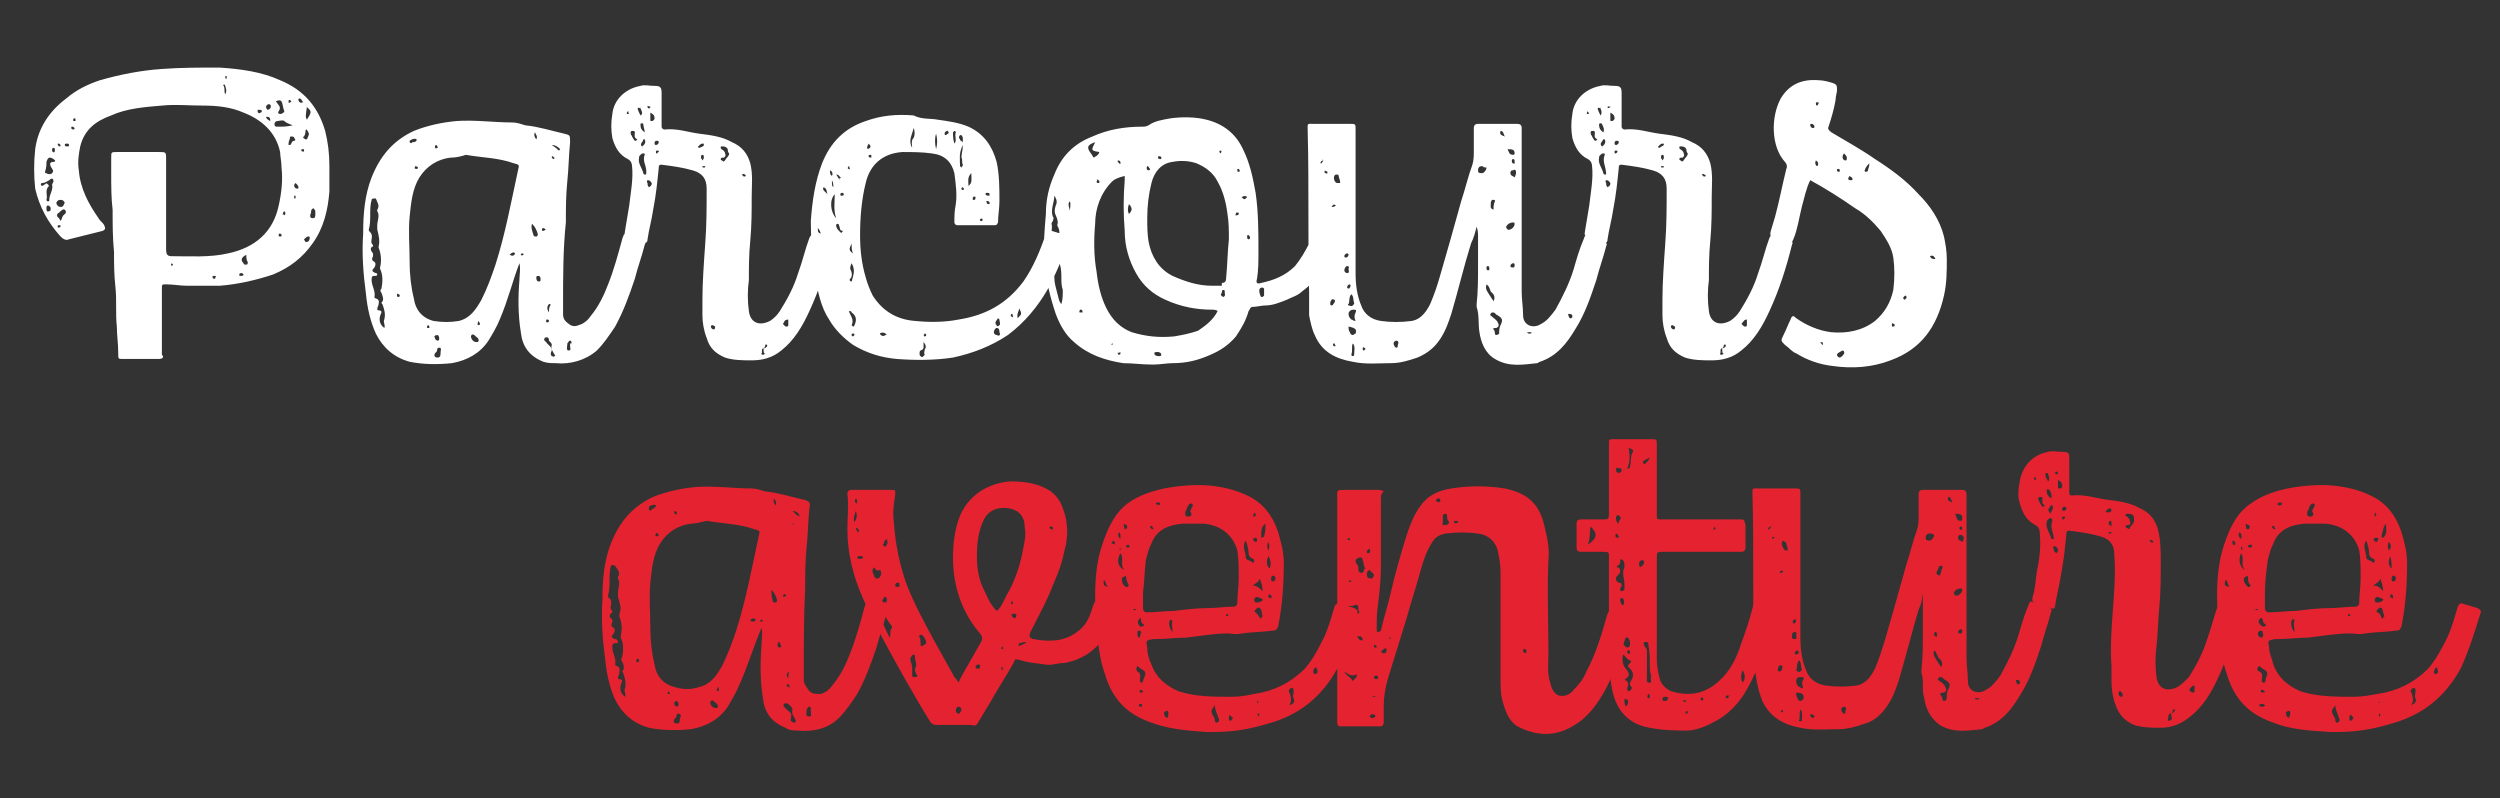
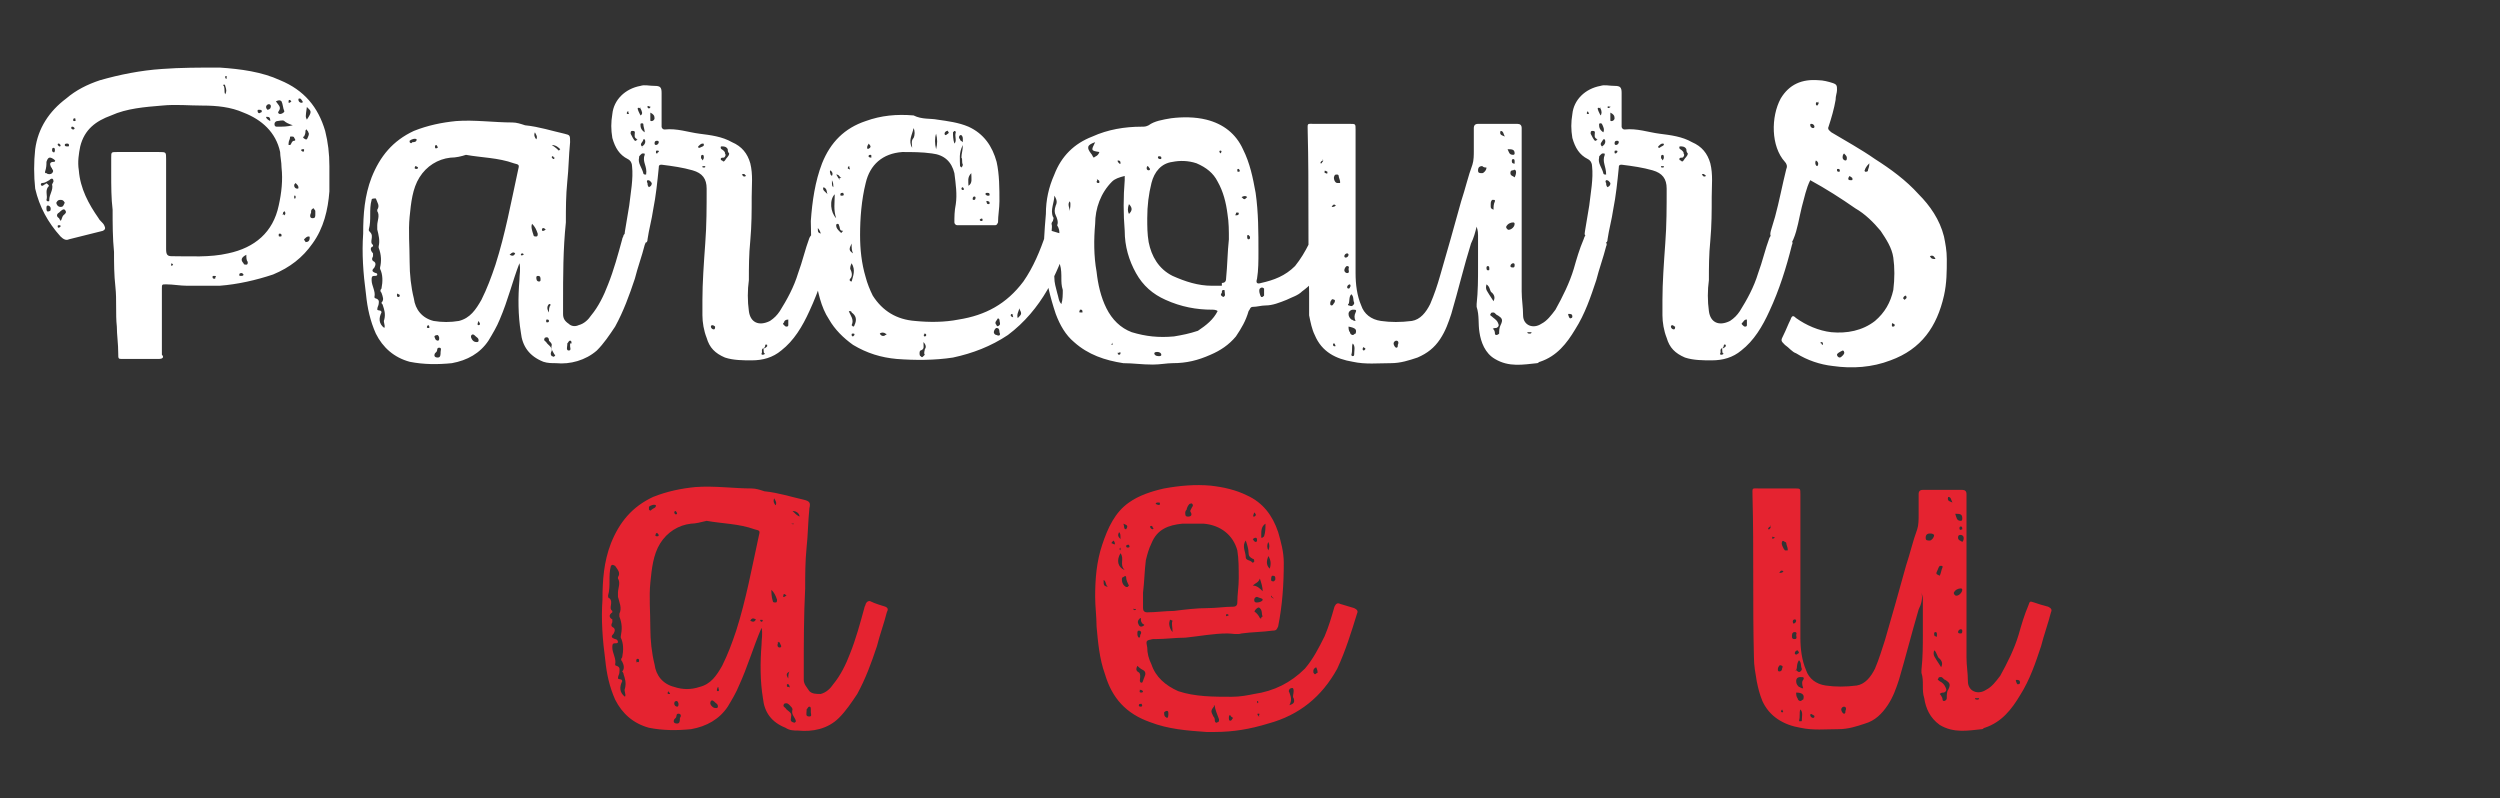
<svg xmlns="http://www.w3.org/2000/svg" version="1.1" id="Calque_1" x="0px" y="0px" viewBox="0 0 177.6 56.7" style="enable-background:new 0 0 177.6 56.7;" xml:space="preserve">
  <rect x="0" y="0" width="177.6" height="56.7" fill="#333333" stroke="none" />
  <style type="text/css">
	.st0{fill:#FFFFFF;}
	.st1{fill:#E52330;}
</style>
  <path class="st0" d="M11.3,25.5H8.7c-0.3,0-0.3,0-0.3-0.4c0-0.7-0.1-1.3-0.1-1.9c-0.1-0.9,0-1.9-0.1-2.8s-0.1-1.7-0.1-2.5  c-0.1-1-0.1-2-0.1-3c-0.1-0.8-0.1-1.7-0.1-2.6c0-0.4,0-0.7,0-1.1c0-0.4,0-0.4,0.4-0.4h3c0.5,0,0.5,0,0.5,0.5v6.4  c0,0.4,0.1,0.5,0.4,0.5c1.3,0,2.7,0.1,4-0.2c1.9-0.4,3.2-1.5,3.6-3.4c0.2-0.9,0.3-1.8,0.2-2.7c0-0.4-0.1-0.8-0.1-1.1  c-0.3-1.4-1.3-2.3-2.6-2.8c-0.9-0.4-1.9-0.5-2.9-0.5s-1.9-0.1-2.9,0C10.3,7.6,9,7.7,7.9,8.2c-1.1,0.4-1.9,1-2.2,2.2  c-0.1,0.5-0.2,1.1-0.1,1.7c0.1,1.3,0.7,2.4,1.4,3.4c0.1,0.2,0.3,0.3,0.4,0.5c0.1,0.2,0.1,0.3-0.1,0.4c-0.8,0.2-1.6,0.4-2.4,0.6  c-0.2,0.1-0.4,0-0.6-0.2c-0.9-1-1.5-2.1-1.8-3.4c-0.1-0.9-0.1-1.9,0-2.8c0.2-1.5,1-2.7,2.2-3.6c0.7-0.6,1.5-1,2.4-1.3  C8.5,5.3,10,5,11.5,4.9c1.3-0.1,2.7-0.1,4.1-0.1c1.5,0.1,3,0.3,4.3,0.9c1.7,0.7,2.7,1.9,3.2,3.6c0.2,0.8,0.3,1.6,0.3,2.5  c0,0.6,0,1.2,0,1.8c-0.1,1.3-0.4,2.6-1.2,3.7c-0.7,1-1.6,1.7-2.8,2.2c-1.2,0.4-2.5,0.7-3.8,0.8c-0.8,0-1.6,0-2.3,0  c-0.5,0-1-0.1-1.5-0.1c-0.3,0-0.3,0-0.3,0.3v4.7C11.7,25.4,11.5,25.5,11.3,25.5z M3.8,12.9c0-0.2-0.1-0.3-0.3-0.1  C3.3,12.9,3.2,13,3,13c-0.1,0-0.1,0.1-0.1,0.1c0,0.1,0.1,0.1,0.1,0.1c0.1,0,0.1-0.1,0.2-0.1c0.1-0.1,0.1-0.1,0.2,0  c0.1,0.1,0.1,0.1,0,0.2c-0.2,0.3,0,0.6-0.1,0.9c0,0.1,0.1,0.1,0.1,0.1c0.1,0,0.1,0,0.1-0.1c0-0.4,0.3-0.7,0.2-1.1L3.8,12.9L3.8,12.9  z M3.8,11.3c-0.3-0.2-0.4-0.1-0.5,0.2c0,0.2,0,0.4-0.1,0.7c0,0.1,0,0.1,0.1,0.1c0.1,0.1,0.3,0.1,0.4,0c0.1-0.1,0.1-0.2,0-0.3  c0-0.1-0.1-0.1-0.1-0.2c-0.1-0.2,0-0.3,0.2-0.3c0.1,0,0.1,0,0.1-0.1C4,11.4,3.9,11.4,3.8,11.3z M3.3,14.8c0,0.1,0,0.3,0.2,0.2  c0.1,0,0.1-0.1,0.1-0.2s-0.1-0.2-0.2-0.2C3.3,14.6,3.3,14.7,3.3,14.8z M3.9,10.7c0-0.1,0-0.2-0.1-0.2s-0.1,0.1-0.1,0.2  s0.1,0.1,0.1,0.1C3.8,10.9,3.9,10.8,3.9,10.7z M4.3,14.2c-0.1,0-0.2,0-0.3,0.2c0,0.1,0.1,0.3,0.3,0.3c0.2,0,0.2-0.1,0.3-0.3  C4.5,14.2,4.4,14.2,4.3,14.2z M4.2,10.2c-0.1,0-0.1,0-0.1,0.1l0.1,0.1c0.1,0,0.1,0,0.1-0.1C4.3,10.3,4.2,10.2,4.2,10.2z M4.5,15.3  c0.1-0.1,0.3-0.2,0.1-0.4c-0.1-0.1-0.3,0.1-0.4,0.2c-0.2,0.1-0.2,0.3,0,0.4c0,0.1,0.1,0.1,0.1,0.2C4.4,15.6,4.4,15.4,4.5,15.3z   M4.3,16.1c0-0.1,0-0.1-0.1-0.1s-0.1,0-0.1,0.1S4.2,16.2,4.3,16.1C4.3,16.2,4.3,16.2,4.3,16.1z M4.8,10.2c-0.1,0-0.2,0-0.2,0.1  s0.1,0.1,0.2,0.1s0.1,0,0.1-0.1C4.9,10.3,4.9,10.2,4.8,10.2z M5.1,9C5.1,9,5,9,5.1,9C5,9.1,5.1,9.2,5.2,9.2c0,0,0.1,0,0.1-0.1  C5.2,9,5.2,9,5.1,9z M5.3,8.4c0,0-0.1,0-0.1,0.1s0,0.1,0.1,0.1S5.4,8.5,5.3,8.4C5.4,8.5,5.4,8.4,5.3,8.4z M12.2,18.7  C12.1,18.7,12.1,18.7,12.2,18.7c-0.1,0.1,0,0.2,0,0.2l0.1-0.1C12.3,18.8,12.2,18.7,12.2,18.7z M15.2,19.6c-0.1,0-0.1,0-0.1,0.1  s0.1,0.1,0.1,0.1c0.1,0,0.1,0,0.1-0.1C15.4,19.6,15.3,19.6,15.2,19.6z M16,6.1C16,6,15.9,6,15.9,6s-0.1,0.1,0,0.1  c0.1,0.3,0,0.4,0.1,0.6C16.1,6.5,16.1,6.4,16,6.1z M16.1,5.4c-0.1,0-0.1,0-0.1,0.1c0,0,0,0.1,0.1,0.1C16.1,5.6,16.1,5.5,16.1,5.4  C16.1,5.5,16.1,5.5,16.1,5.4z M17.2,19.4c-0.1,0-0.2,0-0.2,0.1s0,0.1,0.1,0.1s0.2,0,0.2-0.1C17.3,19.5,17.2,19.4,17.2,19.4z   M17.3,18.7c0,0.1,0.1,0.1,0.2,0.1s0.1-0.1,0.1-0.2c-0.1-0.1-0.1-0.3-0.1-0.5C17.1,18.3,17.1,18.5,17.3,18.7z M18.4,7.8  c-0.1,0-0.1,0-0.1,0.1s0.1,0.2,0.2,0.1c0.1,0,0.1-0.1,0.1-0.1C18.6,7.8,18.5,7.8,18.4,7.8z M18.9,8.3c0,0.1,0.1,0.2,0.3,0.3  C19.2,8.3,19.1,8.3,18.9,8.3z M19.1,7.4c-0.1,0-0.2,0.1-0.2,0.2S19,7.8,19,7.8c0.1,0,0.2-0.1,0.2-0.1C19.3,7.5,19.2,7.4,19.1,7.4z   M20.2,8.6c-0.1-0.1-0.4,0-0.5,0s-0.2,0.1-0.2,0.2C19.5,9,19.6,9,19.7,9c0.4,0,0.7,0,1.1-0.1C20.5,8.8,20.3,8.7,20.2,8.6z M19.8,7.9  c-0.1,0.1,0,0.2,0.1,0.2s0.3-0.1,0.3-0.2c-0.1-0.2-0.1-0.5-0.2-0.7c-0.1-0.1-0.2-0.1-0.4,0C19.8,7.5,20,7.6,19.8,7.9z M19.9,16.6  c-0.1,0-0.1,0-0.1,0.1s0,0.1,0.1,0.1s0.1,0,0.1-0.1C20,16.7,20,16.6,19.9,16.6z M20.1,15.2C20,15.3,20.1,15.3,20.1,15.2  c0.1,0.1,0.1,0.1,0.1,0.1c0.1-0.1,0.1-0.2,0-0.3C20.1,15.1,20.1,15.1,20.1,15.2z M20.9,10c0.1,0,0.1-0.1,0-0.2  c0-0.1-0.1-0.1-0.2-0.1s-0.1,0-0.1,0.1s-0.1,0.2-0.1,0.4c0,0.1,0,0.1,0,0.1h0.1C20.7,10.3,20.7,10,20.9,10z M20.5,7.3  c0.1,0,0.1,0,0.2-0.1l-0.1-0.1C20.5,7.1,20.5,7.1,20.5,7.3C20.5,7.2,20.5,7.3,20.5,7.3z M20.9,13.2c0,0.1,0.1,0.2,0.2,0.2  s0.1,0,0.1-0.1S21.1,13.1,21,13C20.9,13.1,20.9,13.1,20.9,13.2z M20.9,14.1c0.1,0,0.1,0,0.1-0.1s0-0.1-0.1-0.1  C20.9,13.9,20.9,13.9,20.9,14.1C20.9,14,20.9,14.1,20.9,14.1z M21.3,7c-0.1,0-0.1,0-0.1,0.1s0.1,0.2,0.2,0.2s0.1,0,0.1-0.1  C21.4,7.1,21.4,7,21.3,7z M21.4,10.7C21.4,10.7,21.4,10.8,21.4,10.7c0.1,0.1,0.2,0.1,0.2,0s0-0.1,0-0.1  C21.4,10.6,21.4,10.6,21.4,10.7z M21.7,9.9c0.1,0,0.1,0,0.1,0c0.1-0.2,0.2-0.4,0.1-0.5c0-0.1-0.1-0.1-0.1-0.2  c-0.1,0-0.1,0.1-0.1,0.1c0,0.1,0,0.2-0.1,0.4C21.5,9.7,21.5,9.8,21.7,9.9z M22,16.9c0-0.1,0-0.1-0.1-0.1s-0.2,0.1-0.3,0.2  c0,0.1,0.1,0.1,0.1,0.2C21.9,17.2,22,17.1,22,16.9z M21.8,8.5c0.4-0.6,0.3-0.6,0-0.9C21.7,8.3,21.7,8.3,21.8,8.5z M22.2,15.5  c0.2,0,0.2-0.1,0.2-0.3c0-0.1,0-0.1,0-0.2c0-0.1-0.1-0.1-0.1-0.2c-0.1,0-0.2,0.1-0.2,0.2v0.1C22,15.3,22,15.5,22.2,15.5z M35.5,22.7  c-0.2,0.5-0.5,1-0.8,1.5c-0.6,0.9-1.5,1.4-2.6,1.6c-1,0.1-2,0.1-3-0.1c-1.1-0.3-1.9-1-2.4-2c-0.4-0.9-0.6-1.8-0.7-2.8  c-0.2-1.5-0.3-2.9-0.2-4.3c0-1.4,0.1-2.7,0.6-4c0.6-1.5,1.5-2.6,3-3.3c1-0.4,2-0.6,3-0.7c1.3-0.1,2.7,0.1,4,0.1  c0.3,0,0.6,0.1,0.9,0.2c1,0.1,1.9,0.4,2.8,0.6c0.4,0.1,0.4,0.1,0.4,0.6c-0.1,1-0.1,1.9-0.2,2.8c-0.1,1-0.1,1.9-0.1,2.9  C40,17.7,40,19.6,40,21.6c0,0.2,0,0.4,0,0.7c0,0.3,0.1,0.5,0.4,0.7c0.2,0.2,0.5,0.2,0.7,0.1c0.4-0.1,0.7-0.4,0.9-0.7  c0.5-0.6,0.9-1.4,1.2-2.2c0.4-1,0.7-2.1,1-3.2c0-0.1,0.1-0.2,0.1-0.3c0.1-0.1,0.1-0.2,0.3-0.1c0.4,0.1,0.7,0.3,1.1,0.4  c0.2,0.1,0.2,0.2,0.1,0.4c-0.2,0.8-0.5,1.6-0.7,2.4c-0.4,1.2-0.8,2.3-1.4,3.4c-0.4,0.6-0.8,1.2-1.3,1.7c-0.8,0.7-1.9,1-2.9,0.9  c-0.3,0-0.6,0-0.9-0.1c-1-0.4-1.5-1.1-1.6-2.1c-0.2-1.2-0.2-2.5-0.1-3.7c0-0.4,0.1-0.8,0-1.2C36.4,20,36.1,21.3,35.5,22.7z   M26.4,14.2c-0.2,0.7,0,1.4-0.2,2.1c0,0.1,0,0.1,0.1,0.2c0.3,0.3-0.1,0.7,0.2,0.9v0.1c-0.3,0.1-0.1,0.4,0,0.5c0,0.1,0,0.1,0,0.2  c-0.1,0.2-0.1,0.3,0.1,0.4c0.1,0.1,0.1,0.2,0,0.4c-0.2,0.2-0.2,0.3,0.1,0.4c0.1,0,0.1,0.1,0.1,0.1c0,0.1-0.1,0.1-0.2,0.1  c-0.2,0-0.2,0.1-0.2,0.3c0,0.4,0.3,0.8,0.2,1.2c0,0,0,0.1,0.1,0.1c0.3,0.1,0.2,0.3,0.2,0.4s-0.1,0.2-0.1,0.4c0.1,0.1,0.3,0,0.3,0.2  c-0.2,0.4-0.2,0.8,0.2,1.1c0.1-0.2-0.1-0.4,0-0.6c0.1-0.4,0-0.7-0.1-1c0-0.1-0.1-0.1-0.1-0.2c0.2-0.2,0.1-0.4,0-0.7  c-0.1-0.1-0.1-0.2,0-0.3c0.1-0.5,0.1-1-0.1-1.4V19c0.1-0.4,0.1-0.9-0.1-1.4c0-0.1,0-0.1,0-0.1c0.1-0.4,0-0.8-0.1-1.2  c0-0.1,0-0.2,0-0.3c0-0.3,0.2-0.7,0-1v-0.1c0.2-0.3,0-0.5-0.1-0.8C26.5,14.1,26.4,14.1,26.4,14.2z M28.2,21c0,0.1,0.1,0.1,0.1,0.1  c0.1,0,0.1-0.1,0.1-0.1c0-0.1-0.1-0.1-0.1-0.1C28.2,20.8,28.2,20.9,28.2,21z M29.6,9.9c-0.1-0.1-0.4,0-0.5,0.1c0,0.1,0,0.1,0,0.1  c0.1,0.1,0.1,0.1,0.2,0C29.4,10.1,29.6,10.1,29.6,9.9L29.6,9.9z M32,11.2c-0.9,0.1-1.7,0.6-2.2,1.4c-0.5,0.8-0.6,1.8-0.7,2.8  s0,2.1,0,3.2c0,0.9,0.1,1.8,0.3,2.6c0.1,0.8,0.6,1.4,1.4,1.6c0.6,0.1,1.2,0.1,1.8,0c0.8-0.2,1.2-0.8,1.6-1.5c0.4-0.8,0.7-1.6,1-2.5  c0.7-2.2,1.1-4.4,1.6-6.7c0.1-0.4,0.1-0.4-0.3-0.5c-1.1-0.4-2.3-0.4-3.4-0.6C32.8,11.1,32.4,11.2,32,11.2z M29.5,11.8  C29.5,11.8,29.5,11.9,29.5,11.8c-0.1,0.2,0,0.2,0.1,0.2s0.1-0.1,0.1-0.1S29.6,11.8,29.5,11.8z M30.4,23.1  C30.4,23.1,30.3,23.1,30.4,23.1c-0.1,0.1-0.1,0.2,0,0.2h0.1C30.5,23.2,30.5,23.1,30.4,23.1z M30.9,24c0,0.1,0.1,0.2,0.2,0.2  s0.1-0.1,0.1-0.2s-0.1-0.2-0.1-0.2C30.9,23.8,30.8,23.9,30.9,24z M31.1,10.5c0-0.1-0.1-0.2-0.1-0.2c-0.1,0-0.1,0.1-0.1,0.1  C30.9,10.5,30.9,10.6,31.1,10.5C31.1,10.6,31.1,10.6,31.1,10.5z M31.2,24.7c-0.2,0-0.1,0.2-0.2,0.3l-0.1,0.1c-0.1,0.2,0,0.3,0.2,0.3  s0.2-0.2,0.2-0.4C31.3,24.9,31.4,24.7,31.2,24.7z M33.8,23.9c-0.1-0.1-0.2-0.2-0.3-0.1s0,0.3,0.1,0.4s0.2,0.1,0.3,0.1  c0,0,0.1,0,0.1-0.1C34,24,33.9,24,33.8,23.9z M34,22.8C33.9,22.8,33.9,22.8,34,22.8c-0.1,0.2-0.1,0.3,0,0.3s0.1-0.1,0.1-0.1  C34,22.8,34,22.8,34,22.8z M36.2,18.1c0.2,0.1,0.3,0.1,0.4-0.1C36.5,17.9,36.4,17.9,36.2,18.1z M37.2,18.1c0-0.1-0.1-0.1-0.1-0.1  S37,18,37,18.1C37,18.1,37,18.2,37.2,18.1C37.2,18.2,37.2,18.2,37.2,18.1z M37.9,16.7c0,0.1,0.1,0.1,0.2,0.1s0.1-0.1,0.1-0.2  c-0.1-0.3-0.2-0.5-0.4-0.7C37.7,16.1,37.8,16.4,37.9,16.7z M38,9.4c-0.1,0.2,0,0.4,0.1,0.5C38.2,9.7,38.1,9.6,38,9.4z M38.2,19.6  c-0.1,0-0.1,0.1-0.1,0.1c0,0.1,0,0.3,0.2,0.3c0.1,0,0.1-0.1,0.1-0.1C38.4,19.7,38.4,19.6,38.2,19.6z M38.6,16.2  c-0.1,0-0.1,0.1-0.1,0.1c0,0.1,0,0.1,0.1,0.1s0.1-0.1,0.2-0.1C38.7,16.3,38.7,16.2,38.6,16.2z M39.2,25.3c0.1,0,0.1,0.1,0.2,0  s0-0.1,0-0.1c-0.1-0.2-0.3-0.4-0.2-0.7c0-0.1-0.1-0.2-0.2-0.3c0-0.2-0.1-0.3-0.3-0.2c-0.1,0.2,0,0.2,0.1,0.3  c0.1,0.2,0.4,0.3,0.4,0.6C39.1,25.1,39.1,25.2,39.2,25.3z M39.1,21.7v-0.1c-0.1,0-0.1,0-0.1,0c-0.1,0.1-0.2,0.3,0,0.6  C39,22,39,21.8,39.1,21.7z M39,22.8c0-0.1-0.1-0.1-0.1-0.1c-0.1,0-0.1,0-0.1,0.1s0,0.1,0.1,0.1S39,22.8,39,22.8z M39.2,11.2l0.1,0.1  c0.1,0,0.1-0.1,0.1-0.1s-0.1,0-0.1-0.1C39.2,11.1,39.2,11.1,39.2,11.2z M39.7,10.7L39.7,10.7l0.1-0.1c-0.1-0.1-0.3-0.3-0.6-0.3  C39.5,10.5,39.6,10.6,39.7,10.7z M40.6,24.4c0-0.1,0-0.2-0.1-0.2s-0.1,0.1-0.2,0.2v0.1c0,0.1-0.1,0.4,0.1,0.4c0.2,0,0.1-0.2,0.1-0.3  v-0.2H40.6z M50.1,17.3c0.1-1.3,0.1-2.6,0.1-3.9c0-0.7-0.3-1.1-1-1.3s-1.4-0.3-2.2-0.4c-0.2,0-0.2,0.1-0.2,0.2c-0.1,1-0.2,2-0.4,3  c-0.1,0.7-0.3,1.4-0.4,2.1c0,0.2-0.1,0.3-0.3,0.2c-0.4-0.1-0.8-0.2-1.2-0.4c-0.2-0.1-0.1-0.3-0.1-0.4c0.1-0.6,0.2-1.2,0.3-1.8  c0.1-0.9,0.3-1.9,0.2-2.8c0-0.2-0.1-0.4-0.3-0.5c-0.6-0.3-0.9-0.8-1.1-1.5c-0.1-0.6-0.1-1.1,0-1.7c0.1-1,0.9-1.8,2-2  c0.3-0.1,0.6,0,1,0S47,6.2,47,6.6c0,0.7,0,1.5,0,2.2V9c0,0.1,0.1,0.2,0.2,0.2c0.9-0.1,1.7,0.2,2.5,0.3s1.6,0.2,2.3,0.6  c0.7,0.3,1.1,0.8,1.3,1.5c0.2,0.8,0.1,1.6,0.1,2.4c0,1,0,2-0.1,3.1c-0.1,1-0.1,1.9-0.1,2.8c-0.1,0.7-0.1,1.5,0,2.2  c0.1,0.8,0.7,1.1,1.5,0.7c0.3-0.2,0.5-0.4,0.7-0.7c0.5-0.8,1-1.7,1.3-2.7c0.3-0.8,0.5-1.7,0.8-2.5c0.1-0.2,0.2-0.3,0.4-0.2  c0.3,0.1,0.7,0.2,1,0.3c0.2,0.1,0.3,0.2,0.2,0.4c-0.4,1.6-0.9,3.2-1.6,4.7c-0.5,1.1-1.1,2.1-2,2.8c-0.6,0.5-1.3,0.7-2.1,0.7  c-0.6,0-1.3,0-1.9-0.2c-0.7-0.3-1.1-0.7-1.3-1.4c-0.2-0.5-0.3-1.1-0.3-1.6v-1.1C49.9,20.1,50,18.7,50.1,17.3z M44.6,7.9  C44.5,7.9,44.5,7.9,44.6,7.9c-0.1,0.1-0.1,0.2,0,0.2S44.7,8.1,44.6,7.9C44.7,8,44.7,7.9,44.6,7.9z M45.1,9.4c0-0.1-0.1-0.1-0.2-0.1  s-0.1,0.1-0.1,0.2c0.1,0.2,0.2,0.4,0.3,0.5h0.1c0,0,0-0.1,0.1-0.1C45,9.8,45.1,9.6,45.1,9.4z M45.5,7.7C45.5,7.6,45.4,7.6,45.5,7.7  c-0.2-0.1-0.2,0-0.2,0c0,0.1,0.1,0.3,0.2,0.5C45.7,8.1,45.6,7.9,45.5,7.7z M45.7,8.8C45.7,8.8,45.6,8.8,45.7,8.8  c-0.1-0.1-0.2,0-0.2,0c0,0.2,0,0.4,0.3,0.6C45.8,9.2,45.7,9,45.7,8.8z M45.8,11c0-0.1,0-0.1-0.1-0.1s-0.1,0-0.2,0.1  s-0.1,0.1-0.1,0.2c-0.1,0.4,0.2,0.7,0.3,1.1c0,0.1,0.1,0.1,0.2,0.1C46,11.8,45.6,11.5,45.8,11z M45.6,10.4  C45.6,10.5,45.7,10.5,45.6,10.4c0.2-0.1,0.3-0.3,0.2-0.5c0,0,0,0-0.1,0C45.7,10.1,45.4,10.2,45.6,10.4z M46.3,13  c-0.1-0.1-0.1-0.2-0.3-0.2c-0.1,0.1,0,0.2,0,0.2c0,0.1,0,0.2,0.1,0.3C46.3,13.2,46.3,13.1,46.3,13z M46.2,7.6  C46.2,7.5,46.1,7.5,46.2,7.6C46,7.5,46,7.5,46,7.6s0.1,0.1,0.1,0.1C46.2,7.7,46.2,7.6,46.2,7.6z M46.2,8.5c0,0.1,0,0.1,0.1,0.1  s0.2-0.1,0.2-0.2c0-0.2-0.1-0.3-0.3-0.4V8.5z M46.8,10.1c0-0.1-0.1-0.1-0.1-0.1c-0.1,0-0.2,0-0.2,0.2c0,0.1,0.1,0.1,0.1,0.1  C46.7,10.3,46.8,10.2,46.8,10.1z M46.8,10.8c0-0.1,0-0.1-0.1-0.1s-0.1,0-0.1,0.1s0,0.1,0.1,0.1C46.7,10.9,46.7,10.8,46.8,10.8z   M50,10.3c0-0.1,0-0.1-0.1-0.1s-0.2,0.1-0.3,0.2c0,0.1,0,0.1,0.1,0.1C49.9,10.4,50,10.4,50,10.3z M50,11.2c0-0.1,0-0.2-0.1-0.2  s-0.1,0.1-0.1,0.2c0,0.1,0.1,0.1,0.1,0.2C50,11.3,50,11.2,50,11.2z M49.9,11.8c0,0.1,0,0.1,0.1,0.1s0.1,0,0.1-0.1  C50,11.8,50,11.8,49.9,11.8C49.9,11.7,49.9,11.8,49.9,11.8z M50.6,23.1c-0.1,0-0.1,0.1-0.1,0.1c0,0.1,0.1,0.2,0.2,0.2  c0.1,0,0.1-0.1,0.1-0.2C50.8,23.2,50.7,23.1,50.6,23.1z M51.7,10.6c-0.1-0.2-0.3-0.2-0.4-0.2c-0.1,0-0.1,0-0.1,0.1s0.1,0.1,0.2,0.2  c0.1,0.1,0.1,0.1,0.1,0.2c0.1,0.1,0,0.3-0.1,0.3s-0.2,0-0.2,0.1s0.1,0.1,0.1,0.1c0.1,0.1,0.1,0.1,0.2,0c0.1-0.2,0.3-0.3,0.3-0.5  C51.7,10.8,51.7,10.7,51.7,10.6z M52.7,12.4c0.1,0.1,0.1,0.2,0.3,0.1C52.9,12.4,52.9,12.3,52.7,12.4z M54.1,25.1  c0,0.1,0,0.1,0.1,0.1s0.2-0.1,0.1-0.1c-0.1-0.1,0-0.3-0.1-0.4c0.1,0.1,0.2,0,0.3-0.1v-0.1c-0.2-0.1-0.1,0.1-0.2,0.2l0,0  C54,24.8,54.2,25,54.1,25.1z M55.7,22.9c-0.1,0.1-0.1,0.1,0,0.2s0.1,0.1,0.2,0.1c0.1,0,0.1-0.1,0.1-0.1c0-0.1,0-0.2,0-0.4  C55.8,22.7,55.7,22.8,55.7,22.9z M66.6,8.5c0.7,0.1,1.5,0.2,2.2,0.5c1.1,0.5,1.7,1.4,2,2.5c0.2,0.9,0.2,1.9,0.2,2.8  c0,0.5-0.1,1-0.1,1.5C70.8,16,70.8,16,70.6,16c-0.8,0-1.7,0-2.6,0c-0.1,0-0.2-0.1-0.2-0.2c0-0.4,0-0.8,0.1-1.3  c0.1-0.7,0-1.4-0.1-2.2c-0.2-0.8-0.7-1.3-1.6-1.4c-0.7-0.1-1.4-0.1-2.1-0.1c-1.4,0.1-2.3,0.9-2.6,2.2c-0.3,1.2-0.4,2.5-0.4,3.7  c0,1,0.1,2,0.4,3c0.1,0.4,0.3,0.9,0.5,1.3c0.7,1.1,1.7,1.7,3,1.8c1,0.1,2.1,0.1,3.1-0.1c1.9-0.3,3.4-1.1,4.6-2.7  c0.7-1,1.2-2.2,1.6-3.4c0.1-0.3,0.1-0.3,0.4-0.2c0.3,0.1,0.7,0.2,1,0.3c0.2,0.1,0.3,0.2,0.2,0.4c-0.4,1.2-0.9,2.4-1.5,3.5  c-0.7,1.2-1.6,2.3-2.8,3.2c-1.2,0.8-2.5,1.3-3.9,1.6c-1.3,0.2-2.7,0.2-4,0.1c-1.1-0.1-2.1-0.4-3.1-1c-0.7-0.5-1.3-1.1-1.7-1.8  c-0.6-0.9-0.8-2-1-3.1c-0.2-1.3-0.3-2.6-0.3-3.9c0.1-1.4,0.3-2.8,0.8-4.1c0.6-1.5,1.6-2.5,3.1-3c1.1-0.4,2.2-0.5,3.4-0.4  C65.5,8.5,66.1,8.4,66.6,8.5z M58.3,16.6c0-0.1-0.1-0.3-0.2-0.4C58.1,16.5,58.1,16.5,58.3,16.6z M58.8,13.8c-0.1-0.1,0-0.4-0.3-0.5  C58.4,13.5,58.6,13.6,58.8,13.8z M59,12.1C59,12.1,58.9,12.1,59,12.1c-0.1,0.1,0,0.2,0,0.3c0,0,0,0,0.1,0.1  C59.2,12.3,59.1,12.2,59,12.1z M59.4,15.5c-0.2-0.6-0.1-1.1-0.1-1.7C58.9,14.2,59,15.1,59.4,15.5z M59.2,13.3c0-0.2,0-0.3-0.1-0.5  C59.1,13.2,59.1,13.2,59.2,13.3z M59.6,16c0-0.1-0.1-0.1-0.1-0.1c-0.1,0-0.1,0.1-0.1,0.1c0,0.2,0.1,0.3,0.3,0.5c0,0,0.1,0.1,0.1,0  l0.1-0.1C59.6,16.4,59.7,16.2,59.6,16z M59.6,12.7C59.6,12.8,59.7,12.8,59.6,12.7c0.2-0.1,0.2-0.1,0.1-0.1c-0.1-0.1-0.1-0.2-0.3-0.2  C59.5,12.5,59.5,12.6,59.6,12.7z M59.9,13.7c-0.1,0-0.2,0-0.2,0.1s0,0.1,0.1,0.1C59.9,13.9,60,13.9,59.9,13.7  C60,13.7,60,13.7,59.9,13.7z M60.3,11.8C60.3,11.8,60.2,11.8,60.3,11.8c-0.1,0.1-0.1,0.2,0,0.2C60.4,12.1,60.4,12,60.3,11.8  C60.4,11.9,60.4,11.8,60.3,11.8z M60.3,22.1c0.1,0.3,0.4,0.6,0.2,1l0.1,0.1c0,0,0.1,0,0.1-0.1c0.2-0.4,0.1-0.7-0.2-0.9  C60.5,22.1,60.4,22.1,60.3,22.1L60.3,22.1z M60.5,17.3c-0.2,0.4-0.2,0.5,0.1,0.7C60.5,17.8,60.5,17.6,60.5,17.3z M60.4,19.1  c0.1,0.2,0.2,0.5,0,0.7c-0.1,0.1,0,0.2,0.1,0.2c0.1-0.4,0.3-0.8,0-1.3C60.4,18.9,60.4,19,60.4,19.1z M60.6,23.7  c-0.1,0-0.1,0-0.1,0.1s0.1,0.1,0.1,0.1l0.1-0.1C60.7,23.7,60.7,23.7,60.6,23.7z M61.6,10.5c0,0.1,0.1,0.1,0.2,0  c0.1-0.1,0-0.2-0.1-0.3C61.7,10.3,61.6,10.3,61.6,10.5z M61.9,11.1c0-0.1,0-0.1-0.1-0.1s-0.1,0.1-0.1,0.1s0,0.1,0.2,0.1  C61.9,11.2,61.9,11.2,61.9,11.1z M62.9,23.8c0.1,0,0.1-0.1,0-0.1c-0.1-0.1-0.3-0.1-0.4,0C62.6,23.9,62.8,23.9,62.9,23.8z M64.9,9.8  c0.1-0.2,0.1-0.5,0-0.7c-0.1,0.5-0.4,0.9-0.1,1.4C64.8,10.3,64.7,10,64.9,9.8z M65.4,24.9c-0.1,0-0.1,0.4,0,0.4  c0.1,0.1,0.1,0.1,0.2,0s0.1-0.1,0.1-0.1c-0.1-0.1,0-0.3,0-0.4c0.1-0.1,0.1-0.3-0.1-0.5C65.6,24.6,65.7,24.8,65.4,24.9z M65.7,23.7  C65.6,23.7,65.6,23.8,65.7,23.7c-0.1,0.1-0.1,0.2,0,0.2s0.1-0.1,0.1-0.1C65.8,23.8,65.8,23.7,65.7,23.7z M66.5,10.6  c0.1-0.4,0.1-0.7,0-1.1C66.4,9.8,66.4,10.2,66.5,10.6z M67.3,9.3c-0.1,0-0.2,0.1-0.2,0.2c0,0.1,0.1,0.1,0.1,0.1  c0.1-0.1,0.2-0.1,0.2-0.2C67.3,9.3,67.3,9.2,67.3,9.3z M67.9,9.4c0-0.1-0.1-0.1-0.1-0.1l-0.1,0.1c0,0.2,0,0.5,0.1,0.8  C68,10,67.8,9.7,67.9,9.4z M68.4,9.9c0-0.1,0-0.2-0.1-0.3c-0.1,0-0.1,0-0.1,0c-0.1,0.1-0.1,0.2,0,0.3c0,0.1,0.1,0.1,0.2,0.2  C68.4,10,68.4,10,68.4,9.9z M68.2,11.8l0.1,0.1c0,0,0.1-0.1,0.1-0.2c-0.1-0.2,0-0.4-0.1-0.5c0-0.3,0.1-0.5,0.1-0.9  C68.1,10.9,68.2,11.3,68.2,11.8z M68.4,13.3c-0.1,0-0.1,0.1-0.1,0.1s0,0.1,0.1,0.1S68.5,13.4,68.4,13.3  C68.5,13.3,68.5,13.3,68.4,13.3z M69,12.3c-0.3,0.3-0.2,0.6-0.2,0.9C69.1,13,69,12.7,69,12.3z M69.3,14C69.3,14,69.3,13.9,69.3,14  c-0.1-0.1-0.2,0-0.2,0.1s0,0.1,0.1,0.1C69.3,14.2,69.3,14.1,69.3,14z M69.6,15.6c0,0.1,0.1,0.1,0.1,0.1c0.1,0,0.1,0,0.1-0.1  C69.8,15.5,69.7,15.5,69.6,15.6C69.6,15.5,69.6,15.5,69.6,15.6z M70.1,13.7c-0.1,0-0.1,0.1-0.1,0.1c0.1,0.1,0.1,0.1,0.2,0.1  s0.1,0,0.1-0.1C70.3,13.7,70.2,13.7,70.1,13.7z M70.1,14.4c0,0.1,0.1,0.1,0.1,0.1c0.1,0,0.1,0,0.1-0.1s-0.1-0.1-0.1-0.1  C70.2,14.3,70,14.2,70.1,14.4z M71,23.6c0-0.1,0-0.3-0.2-0.3c-0.1,0-0.2,0.2-0.2,0.3c0,0.1,0.1,0.2,0.2,0.2  C71,23.9,71.1,23.8,71,23.6z M70.8,23.1c0,0.1,0.1,0.1,0.2,0s0-0.2,0-0.4c0,0,0,0-0.1-0.1C70.8,22.8,70.6,22.9,70.8,23.1z   M71.9,22.3c-0.1,0-0.1,0.1-0.1,0.1s0,0.1,0.1,0.1C72,22.6,72,22.5,71.9,22.3C72,22.4,72,22.3,71.9,22.3z M72.3,22.6  c0.3-0.3,0.3-0.3,0.1-0.7C72.4,22.1,72.2,22.3,72.3,22.6z M79.8,25.8c-1.3-0.2-2.5-0.6-3.5-1.5c-0.6-0.5-1-1.2-1.3-2  c-0.4-1.2-0.7-2.4-0.8-3.7c-0.1-1.1,0-2.2,0.1-3.4c0-1,0.2-1.9,0.6-2.8c0.5-1.3,1.4-2.2,2.7-2.7C78.7,9.2,79.9,9,81.1,9  c0.2,0,0.3,0,0.5-0.1c0.4-0.3,1-0.4,1.6-0.5c0.8-0.1,1.7-0.1,2.5,0.1c1.2,0.3,2.1,1,2.6,2.1c0.5,1,0.7,2,0.9,3.1  c0.2,1.4,0.2,2.8,0.2,4.2c0,0.6,0,1.3-0.1,1.9c-0.1,0.3,0,0.4,0.3,0.3c0.9-0.2,1.7-0.5,2.4-1.2c0.4-0.5,0.7-1,1-1.6  c0.1-0.4,0.2-0.4,0.6-0.3c0.3,0.1,0.6,0.1,0.8,0.2s0.3,0.2,0.2,0.4c-0.4,1.3-1,2.3-2.1,3.1c-0.3,0.3-0.7,0.4-1.1,0.6  c-0.5,0.2-1,0.4-1.5,0.4c-0.3,0-0.6,0.1-0.9,0.1c-0.2,0-0.2,0.2-0.3,0.3c-0.2,0.7-0.5,1.2-0.9,1.8c-0.5,0.6-1.1,1-1.8,1.3  c-0.9,0.4-1.7,0.6-2.7,0.6c-0.4,0-0.9,0.1-1.4,0.1C81.1,25.9,80.5,25.8,79.8,25.8z M74.8,15.4c0.1,0.1,0,0.2,0,0.3  c-0.1,0.1-0.1,0.2-0.1,0.2c0.1,0.3-0.1,0.6,0.1,0.9c0,0.1,0,0.1,0,0.2c-0.1,0.2-0.1,0.4,0,0.6c0.1,0.3-0.1,0.6,0.1,0.9  c-0.2,0.4,0,0.8,0,1.2c0,0.4,0.1,0.7,0.2,1.1c0.1,0.3,0.1,0.6,0.3,0.8c0.1-0.3,0.1-0.7,0.1-1c-0.1-0.3-0.1-0.6-0.1-0.8  c0-0.3,0-0.7-0.1-1c-0.1-0.2-0.1-0.4,0-0.5c0.1-0.2,0.1-0.4,0-0.5c-0.1-0.2-0.2-0.4-0.2-0.6c0.1-0.4,0.3-0.7,0-1.2  c0.1-0.2,0-0.5-0.1-0.7s-0.1-0.4,0-0.7c0.1-0.2,0.1-0.4-0.1-0.7C74.9,14.4,74.6,14.9,74.8,15.4z M76,14.3c-0.2,0.2,0,0.5,0,0.7  C76,14.8,76.1,14.5,76,14.3z M76.9,22.2c0-0.1,0-0.2-0.1-0.2s-0.1,0-0.1,0.1C76.6,22.2,76.7,22.2,76.9,22.2L76.9,22.2z M77.5,10.9  c0.1,0.1,0.1,0.2,0.2,0.3c0.1-0.1,0.3-0.1,0.4-0.4c-0.6-0.1-0.6-0.1-0.3-0.7C77.2,10.3,77.2,10.5,77.5,10.9z M79,12.9  c-0.8,0.8-1.2,1.9-1.2,3c-0.1,1.1-0.1,2.3,0.1,3.4c0.1,0.9,0.3,1.8,0.7,2.6s1,1.4,1.8,1.7c1,0.3,1.9,0.4,3,0.3  c0.6-0.1,1.1-0.2,1.7-0.4c0.6-0.4,1.1-0.8,1.4-1.4C86.4,22,86.2,22,86.1,22c-1.1,0-2.2-0.2-3.3-0.7c-0.9-0.4-1.6-1-2.1-1.9  s-0.8-1.9-0.8-3c-0.1-1.2-0.1-2.4,0-3.6c0-0.1,0-0.2,0-0.3C79.5,12.6,79.2,12.7,79,12.9z M77.9,12.9C77.9,13,78,13,78,13  c0.1,0,0.1,0,0.1-0.1s-0.1-0.1-0.2-0.2C78,12.8,77.9,12.9,77.9,12.9z M79,24.4C79,24.4,78.9,24.4,79,24.4c-0.1,0.1,0,0.1,0,0.1  S79.1,24.5,79,24.4C79.1,24.4,79,24.3,79,24.4z M79.4,11.4c0,0.1,0,0.1,0.1,0.2s0.1,0,0.1,0C79.6,11.5,79.6,11.4,79.4,11.4  C79.4,11.3,79.4,11.4,79.4,11.4z M79.4,25.1c0,0.1,0.1,0.1,0.1,0.1s0.1,0,0.1-0.1S79.6,25,79.4,25.1C79.5,25,79.4,25,79.4,25.1z   M80.2,14.5c-0.1,0.3-0.1,0.5,0,0.7C80.4,15,80.5,14.8,80.2,14.5z M81.5,11.8C81.4,11.8,81.4,11.8,81.5,11.8c-0.1,0.2,0,0.3,0.1,0.3  s0.1-0.1,0.1-0.1C81.6,11.9,81.6,11.8,81.5,11.8z M86.8,20.1c0.2,0,0.3-0.1,0.3-0.3c0.1-1,0.1-1.9,0.2-2.8c0-0.6,0-1.2-0.1-1.8  c-0.1-0.8-0.3-1.6-0.7-2.3c-0.3-0.6-0.8-1-1.5-1.3c-0.6-0.2-1.2-0.2-1.7-0.1c-0.8,0.1-1.3,0.7-1.5,1.5s-0.3,1.6-0.3,2.5  c0,0.6,0,1.1,0.1,1.7c0.2,1,0.7,1.9,1.7,2.4c0.9,0.4,1.8,0.7,2.8,0.7h0.7V20.1z M82,25.1c0,0.1,0.1,0.2,0.3,0.2c0.1,0,0.2,0,0.2-0.1  S82.4,25,82.2,25C82,25,82,25.1,82,25.1z M82.3,11.1L82.3,11.1c-0.1,0.1,0,0.2,0.1,0.2s0.1,0,0.1-0.1C82.5,11.1,82.4,11.1,82.3,11.1  z M86.7,10.9C86.7,10.9,86.8,10.9,86.7,10.9c0.1-0.1,0.1-0.2,0-0.2S86.6,10.8,86.7,10.9z M86.9,21.1L86.9,21.1  c0.2-0.1,0.1-0.2,0.1-0.4c0-0.1,0-0.1-0.1-0.1s-0.1,0.1-0.1,0.2C86.7,20.9,86.7,21,86.9,21.1z M88,15.2c0-0.1,0-0.1-0.1-0.1  s-0.1,0-0.1,0.1c-0.1,0.1,0,0.1,0,0.1C88,15.3,88,15.2,88,15.2z M88,12c-0.1,0-0.1,0-0.1,0.1s0,0.1,0.1,0.1  C88.1,12.2,88.1,12.1,88,12C88.1,12,88.1,12,88,12z M88.6,14c-0.1-0.1-0.2-0.1-0.4,0C88.4,14.2,88.4,14.2,88.6,14z M88.6,16.8  c0,0.1,0,0.2,0.1,0.2s0.1-0.1,0.1-0.1c0-0.1,0-0.1-0.1-0.2C88.6,16.7,88.6,16.7,88.6,16.8z M89.8,20.5c-0.1-0.1-0.2-0.1-0.3,0  c-0.1,0.1,0,0.5,0.1,0.6c0.1,0,0.1,0,0.2-0.1v-0.1C89.8,20.6,89.8,20.6,89.8,20.5z M104.5,17.3c-0.5,1.6-0.9,3.3-1.4,5  c-0.2,0.6-0.4,1.2-0.8,1.8c-0.4,0.6-0.9,1-1.6,1.3c-0.6,0.2-1.2,0.4-1.9,0.4c-0.9,0-1.8,0.1-2.7-0.1c-1.2-0.2-2.2-0.7-2.7-1.9  c-0.2-0.4-0.3-0.9-0.4-1.4c0-0.5,0-1,0-1.6c-0.1-3.8,0-7.6-0.1-11.4c0-0.7-0.1-0.6,0.5-0.6c0.8,0,1.7,0,2.5,0c0.4,0,0.4,0,0.4,0.4  v10.2c0,0.8,0.1,1.6,0.4,2.3c0.2,0.6,0.7,1,1.4,1.1c0.7,0.1,1.4,0.1,2.2,0c0.6-0.1,1-0.6,1.3-1.2c0.3-0.7,0.5-1.3,0.7-2  c0.5-1.7,1-3.5,1.5-5.3c0.3-0.9,0.5-1.8,0.8-2.6c0.1-0.3,0.1-0.7,0.1-1V9.1c0-0.2,0.1-0.3,0.3-0.3c0.9,0,1.9,0,2.8,0  c0.2,0,0.3,0.1,0.3,0.3v11.6c0,0.6,0.1,1.1,0.1,1.7c0,0.7,0.7,1,1.3,0.6c0.4-0.2,0.7-0.6,1-1c0.5-0.9,1-1.9,1.3-2.9  c0.2-0.7,0.4-1.4,0.7-2.1c0.1-0.3,0.1-0.3,0.4-0.2s0.6,0.2,1,0.3c0.2,0.1,0.3,0.2,0.2,0.4c-0.2,0.8-0.5,1.6-0.7,2.4  c-0.4,1.2-0.8,2.4-1.5,3.5c-0.6,1-1.3,1.9-2.5,2.3c-0.1,0-0.1,0.1-0.2,0.1c-1,0.1-2,0.3-3-0.3c-0.7-0.4-1-1.2-1.1-1.9  c-0.1-0.6,0-1.2-0.2-1.8c0-0.1,0-0.2,0-0.2c0.1-0.9,0.1-1.8,0.1-2.6c0-0.8,0-1.6,0-2.3c0-0.1,0-0.3-0.1-0.6  C104.8,16.5,104.7,16.9,104.5,17.3z M94,11.4C94,11.3,93.9,11.3,94,11.4c-0.1,0-0.2,0.1-0.2,0.2h0.1C93.9,11.5,94,11.5,94,11.4z   M94.3,12.2C94.3,12.1,94.3,12.1,94.3,12.2c-0.2-0.1-0.2-0.1-0.2,0s0,0.1,0.1,0.1C94.3,12.4,94.3,12.3,94.3,12.2z M94.6,21.3  c-0.1,0.1-0.1,0.2-0.1,0.3c0,0,0,0.1,0.1,0.1s0.1-0.1,0.2-0.2c0-0.1,0.1-0.1,0-0.2C94.6,21.2,94.6,21.3,94.6,21.3z M94.9,14.6  C94.9,14.5,94.9,14.5,94.9,14.6c-0.1-0.1-0.2-0.1-0.3,0.1C94.7,14.7,94.8,14.7,94.9,14.6z M94.8,24.4c-0.1,0-0.1,0-0.1,0.1  c0,0,0,0.1,0.1,0.1S94.9,24.6,94.8,24.4C94.9,24.5,94.9,24.5,94.8,24.4z M94.8,12.5c-0.1,0.1,0,0.5,0.2,0.5c0.1,0,0.1,0,0.2,0v-0.1  c0-0.1-0.1-0.3-0.1-0.4c0-0.1-0.1-0.1-0.1-0.1C94.9,12.4,94.8,12.4,94.8,12.5z M95.6,18.3c0.1,0,0.2-0.1,0.2-0.2c0,0,0-0.1-0.1-0.1  s-0.2,0.1-0.2,0.2S95.6,18.3,95.6,18.3z M95.7,18.9c-0.1,0-0.2,0.2-0.2,0.3s0.1,0.2,0.2,0.2c0.2,0,0.1-0.2,0.1-0.3  C95.8,19.1,95.9,18.9,95.7,18.9z M95.9,20.2c-0.1,0-0.2,0.1-0.2,0.2s0.1,0.1,0.1,0.1c0.1,0,0.1-0.1,0.1-0.1  C96,20.3,95.9,20.2,95.9,20.2z M96.3,22.2c0.1-0.2,0-0.2-0.2-0.2c-0.1,0-0.3,0.1-0.3,0.3c0,0.2,0.1,0.3,0.2,0.4  c0.1,0,0.1,0.1,0.3,0.1C96.2,22.6,96.2,22.4,96.3,22.2z M95.8,21.6c-0.1,0,0,0.1,0,0.1c0.1,0,0.2,0.1,0.3,0c0.1-0.1,0.1-0.1,0.1-0.2  c-0.1-0.2,0-0.4-0.2-0.6C95.8,21.1,95.9,21.4,95.8,21.6z M95.9,23.6c0,0.1,0.1,0.2,0.2,0.2s0.1-0.1,0.2-0.1c0.1-0.3,0-0.4-0.5-0.5  C95.8,23.3,95.8,23.5,95.9,23.6z M96,25.2c0,0.1,0.1,0.1,0.1,0.1c0.1,0,0.1-0.1,0.1-0.1c0-0.3,0.1-0.6-0.1-0.8  C96,24.6,96.1,24.9,96,25.2z M96.8,24.8c0,0.1,0.1,0.1,0.1,0.1l0.1-0.1c0-0.1-0.1-0.1-0.1-0.1C96.9,24.6,96.8,24.7,96.8,24.8z   M99.2,24.2c-0.1,0-0.2,0.1-0.2,0.2s0.1,0.3,0.2,0.3s0.1-0.1,0.1-0.2C99.4,24.3,99.3,24.2,99.2,24.2z M105.3,11.8  c-0.2,0-0.3,0.1-0.3,0.3s0.1,0.2,0.3,0.2c0.1,0,0.3-0.2,0.3-0.4C105.5,11.9,105.4,11.9,105.3,11.8z M106.1,21.4  c0.1-0.2,0.1-0.4-0.1-0.6c-0.2-0.1-0.1-0.4-0.4-0.6C105.5,20.6,105.6,20.6,106.1,21.4L106.1,21.4z M105.8,19.1c0-0.1,0-0.2-0.1-0.2  s-0.1,0.1-0.1,0.1c0,0.1,0,0.2,0.1,0.2S105.8,19.2,105.8,19.1z M106.2,23.7c0,0.1,0.1,0.1,0.1,0.1c0.1,0,0.2-0.1,0.2-0.1  c0-0.2,0-0.4,0.1-0.6c0.2-0.4,0.1-0.5-0.2-0.7c-0.1,0-0.2-0.2-0.3-0.2c-0.1,0-0.2,0-0.2,0.1c-0.1,0.1,0,0.1,0.1,0.2s0.3,0.2,0.4,0.4  c0.1,0.2,0.1,0.3-0.1,0.4c-0.1,0-0.2,0-0.3,0.1C106,23.3,106.2,23.4,106.2,23.7z M106.2,14.3c0-0.1,0-0.1-0.1-0.1H106  c-0.1,0.1-0.1,0.2-0.1,0.4s0,0.2,0.2,0.3C106.1,14.7,106.1,14.5,106.2,14.3z M106.6,9.3C106.6,9.3,106.6,9.4,106.6,9.3  c-0.1,0.3,0.1,0.3,0.3,0.4C106.8,9.5,106.8,9.3,106.6,9.3z M107.5,15.8c-0.2,0-0.4,0.1-0.5,0.3c0,0.1,0,0.1,0.1,0.2s0.5-0.1,0.5-0.4  C107.6,15.9,107.6,15.8,107.5,15.8z M107.5,11c0.1,0,0.1-0.1,0.1-0.1c0-0.3-0.2-0.3-0.5-0.3C107.2,10.8,107.2,11,107.5,11z   M107.7,12.2c0-0.1-0.1-0.2-0.2-0.1c-0.1,0-0.2,0-0.2,0.2s0.2,0.2,0.3,0.3C107.7,12.4,107.7,12.3,107.7,12.2z M107.5,18.7  c-0.1,0-0.2,0.1-0.2,0.2s0.1,0.1,0.2,0.1s0.1-0.1,0.1-0.2S107.5,18.7,107.5,18.7z M107.6,11.5c0-0.1,0-0.2-0.1-0.2s-0.1,0.1-0.1,0.1  c0,0.1,0,0.2,0.1,0.2C107.6,11.7,107.6,11.6,107.6,11.5z M108.5,23.6c0,0.1,0.1,0.1,0.2,0.1c0,0,0.1,0,0.1-0.1  C108.7,23.6,108.6,23.6,108.5,23.6L108.5,23.6z M111.4,22.3c0,0.1,0.1,0.4,0.2,0.3c0.1,0,0.1-0.1,0.1-0.1  C111.7,22.3,111.6,22.3,111.4,22.3C111.4,22.2,111.4,22.2,111.4,22.3z M118.3,17.3c0.1-1.3,0.1-2.6,0.1-3.9c0-0.7-0.3-1.1-1-1.3  s-1.4-0.3-2.2-0.4c-0.2,0-0.2,0.1-0.2,0.2c-0.1,1-0.2,2-0.4,3c-0.1,0.7-0.3,1.4-0.4,2.1c0,0.2-0.1,0.3-0.3,0.2  c-0.4-0.1-0.8-0.2-1.2-0.4c-0.2-0.1-0.1-0.3-0.1-0.4c0.1-0.6,0.2-1.2,0.3-1.8c0.1-0.9,0.3-1.9,0.2-2.8c0-0.2-0.1-0.4-0.3-0.5  c-0.6-0.3-0.9-0.8-1.1-1.5c-0.1-0.6-0.1-1.1,0-1.7c0.1-1,0.9-1.8,2-2c0.3-0.1,0.6,0,1,0s0.5,0.1,0.5,0.5c0,0.7,0,1.5,0,2.2V9  c0,0.1,0.1,0.2,0.2,0.2c0.9-0.1,1.7,0.2,2.5,0.3s1.6,0.2,2.3,0.6c0.7,0.3,1.1,0.8,1.3,1.5c0.2,0.8,0.1,1.6,0.1,2.4c0,1,0,2-0.1,3.1  c-0.1,1-0.1,1.9-0.1,2.8c-0.1,0.7-0.1,1.5,0,2.2c0.1,0.8,0.7,1.1,1.5,0.7c0.3-0.2,0.5-0.4,0.7-0.7c0.5-0.8,1-1.7,1.3-2.7  c0.3-0.8,0.5-1.7,0.8-2.5c0.1-0.2,0.2-0.3,0.4-0.2c0.3,0.1,0.7,0.2,1,0.3c0.2,0.1,0.3,0.2,0.2,0.4c-0.4,1.6-0.9,3.2-1.6,4.7  c-0.5,1.1-1.1,2.1-2,2.8c-0.6,0.5-1.3,0.7-2.1,0.7c-0.6,0-1.3,0-1.9-0.2c-0.7-0.3-1.1-0.7-1.3-1.4c-0.2-0.5-0.3-1.1-0.3-1.6v-1.1  C118.1,20.1,118.2,18.7,118.3,17.3z M112.8,7.9C112.7,7.9,112.7,7.9,112.8,7.9c-0.1,0.1-0.1,0.2,0,0.2S112.9,8.1,112.8,7.9  C112.9,8,112.8,7.9,112.8,7.9z M113.3,9.4c0-0.1-0.1-0.1-0.2-0.1S113,9.4,113,9.5c0.1,0.2,0.2,0.4,0.3,0.5h0.1c0,0,0-0.1,0.1-0.1  C113.2,9.8,113.3,9.6,113.3,9.4z M113.7,7.7C113.7,7.6,113.6,7.6,113.7,7.7c-0.2-0.1-0.2,0-0.2,0c0,0.1,0.1,0.3,0.2,0.5  C113.8,8.1,113.8,7.9,113.7,7.7z M113.8,8.8L113.8,8.8c-0.1-0.1-0.2,0-0.2,0c0,0.2,0,0.4,0.3,0.6C114,9.2,113.9,9,113.8,8.8z   M114,11c0-0.1,0-0.1-0.1-0.1s-0.1,0-0.2,0.1s-0.1,0.1-0.1,0.2c-0.1,0.4,0.2,0.7,0.3,1.1c0,0.1,0.1,0.1,0.2,0.1  C114.1,11.8,113.8,11.5,114,11z M113.8,10.4C113.8,10.5,113.9,10.5,113.8,10.4c0.2-0.1,0.3-0.3,0.2-0.5c0,0,0,0-0.1,0  C113.8,10.1,113.6,10.2,113.8,10.4z M114.4,13c-0.1-0.1-0.1-0.2-0.3-0.2c-0.1,0.1,0,0.2,0,0.2c0,0.1,0,0.2,0.1,0.3  C114.4,13.2,114.4,13.1,114.4,13z M114.4,7.6C114.4,7.5,114.3,7.5,114.4,7.6c-0.2-0.1-0.2,0-0.2,0C114.2,7.7,114.3,7.7,114.4,7.6  C114.4,7.7,114.4,7.6,114.4,7.6z M114.4,8.5c0,0.1,0,0.1,0.1,0.1s0.2-0.1,0.2-0.2c0-0.2-0.1-0.3-0.3-0.4  C114.4,8,114.4,8.5,114.4,8.5z M115,10.1c0-0.1-0.1-0.1-0.1-0.1c-0.1,0-0.2,0-0.2,0.2c0,0.1,0.1,0.1,0.1,0.1  C114.9,10.3,115,10.2,115,10.1z M114.9,10.8c0-0.1,0-0.1-0.1-0.1s-0.1,0-0.1,0.1s0,0.1,0.1,0.1C114.8,10.9,114.9,10.8,114.9,10.8z   M118.2,10.3c0-0.1,0-0.1-0.1-0.1s-0.2,0.1-0.3,0.2c0,0.1,0,0.1,0.1,0.1C118,10.4,118.1,10.4,118.2,10.3z M118.2,11.2  c0-0.1,0-0.2-0.1-0.2s-0.1,0.1-0.1,0.2c0,0.1,0.1,0.1,0.1,0.2C118.2,11.3,118.2,11.2,118.2,11.2z M118,11.8c0,0.1,0,0.1,0.1,0.1  s0.1,0,0.1-0.1C118.2,11.8,118.2,11.8,118,11.8C118,11.7,118,11.8,118,11.8z M118.8,23.1c-0.1,0-0.1,0.1-0.1,0.1  c0,0.1,0.1,0.2,0.2,0.2s0.1-0.1,0.1-0.2C118.9,23.2,118.9,23.1,118.8,23.1z M119.8,10.6c-0.1-0.2-0.3-0.2-0.4-0.2s-0.1,0-0.1,0.1  s0.1,0.1,0.2,0.2c0.1,0.1,0.1,0.1,0.1,0.2c0.1,0.1,0,0.3-0.1,0.3s-0.2,0-0.2,0.1s0.1,0.1,0.1,0.1c0.1,0.1,0.1,0.1,0.2,0  c0.1-0.2,0.3-0.3,0.3-0.5C119.8,10.8,119.8,10.7,119.8,10.6z M120.9,12.4c0.1,0.1,0.1,0.2,0.3,0.1C121.1,12.4,121,12.3,120.9,12.4z   M122.2,25.1c0,0.1,0,0.1,0.1,0.1s0.2-0.1,0.1-0.1c-0.1-0.1,0-0.3-0.1-0.4c0.1,0.1,0.2,0,0.3-0.1v-0.1c-0.2-0.1-0.1,0.1-0.2,0.2l0,0  C122.1,24.8,122.3,25,122.2,25.1z M123.8,22.9c-0.1,0.1-0.1,0.1,0,0.2s0.1,0.1,0.2,0.1s0.1-0.1,0.1-0.1c0-0.1,0-0.2,0-0.4  C123.9,22.7,123.9,22.8,123.8,22.9z M128,14.7c-0.2,0.8-0.3,1.6-0.6,2.3c-0.1,0.2-0.1,0.3-0.4,0.3c-0.3-0.1-0.6-0.1-0.9-0.3  c-0.3-0.2-0.4-0.2-0.3-0.6c0.1-0.3,0.2-0.7,0.3-1c0.3-1.1,0.5-2.2,0.8-3.4c0.1-0.2,0-0.4-0.1-0.5c-1-1.1-1-3.2-0.3-4.5  c0.6-1,1.5-1.4,2.7-1.3c0.3,0,0.7,0.1,1,0.2s0.3,0.2,0.3,0.5c0,0.2-0.1,0.4-0.1,0.7c-0.1,0.6-0.3,1.3-0.5,1.9  c-0.1,0.2,0.1,0.3,0.2,0.4c1,0.6,2.1,1.2,3.1,1.9c1.1,0.7,2.2,1.5,3.1,2.5c0.8,0.8,1.5,1.8,1.8,3c0.1,0.5,0.2,1,0.2,1.6  c0,0.9,0,1.7-0.2,2.6c-0.5,2.2-1.6,3.8-3.8,4.6c-1.3,0.5-2.7,0.6-4.1,0.4c-0.9-0.1-1.8-0.4-2.6-0.9c-0.3-0.1-0.5-0.4-0.8-0.6  c-0.3-0.3-0.3-0.3-0.1-0.7c0.2-0.4,0.3-0.7,0.5-1.1c0.1-0.3,0.2-0.3,0.4-0.1c0.7,0.5,1.6,0.9,2.5,1c1.1,0.1,2.2-0.1,3.1-0.8  c0.7-0.6,1.1-1.3,1.3-2.2c0.1-0.8,0.1-1.6,0-2.3c-0.1-0.7-0.5-1.3-0.9-1.9c-0.5-0.6-1.1-1.2-1.8-1.6c-1-0.7-2.1-1.4-3.2-2  C128.3,13.4,128.2,14,128,14.7z M128.7,8.8c-0.1,0-0.1,0-0.1,0.1s0.1,0.2,0.2,0.2c0.1,0,0.1-0.1,0.1-0.1  C128.9,8.9,128.8,8.8,128.7,8.8z M129.1,11.8C129.1,11.8,129.2,11.8,129.1,11.8c0.1-0.1,0.1-0.3-0.1-0.4  C128.9,11.6,129,11.8,129.1,11.8z M129.2,7.3C129.2,7.2,129.1,7.2,129.2,7.3c-0.2-0.1-0.2,0-0.2,0.1s0.1,0.1,0.1,0.1  C129.2,7.4,129.2,7.3,129.2,7.3z M129.5,24.4c0-0.1-0.1-0.1-0.1-0.1c-0.1,0-0.1,0.1,0,0.1c0,0,0,0.1,0.1,0.1V24.4z M130.6,12  c-0.1,0-0.1,0-0.1,0.1s0.1,0.1,0.1,0.1c0.1,0,0.1,0,0.1-0.1C130.7,12,130.6,12,130.6,12z M130.5,25.2c0,0.1,0.1,0.2,0.2,0.2  c0.1,0,0.4-0.3,0.3-0.4c0-0.1-0.1-0.1-0.1-0.1C130.7,25,130.5,25.1,130.5,25.2z M130.9,11.2c0,0.1,0.1,0.2,0.2,0.2  c0.1,0,0.1-0.1,0.1-0.2c0-0.1-0.1-0.2-0.2-0.3C130.9,11,130.9,11.1,130.9,11.2z M131.3,12.7c0,0.1,0.1,0.1,0.2,0.1  c0.1,0,0.1,0,0.1-0.1s-0.1-0.1-0.2-0.2C131.4,12.5,131.3,12.6,131.3,12.7z M132.5,12c0,0.1-0.1,0.1,0,0.2c0.1,0,0.2,0,0.2-0.1  s0.1-0.2,0.1-0.5C132.7,11.7,132.6,11.8,132.5,12z M134.4,23.1c0,0.1,0,0.1,0.1,0.1s0.1-0.1,0.1-0.1s0-0.1-0.1-0.1  C134.4,22.9,134.4,23,134.4,23.1z M135.4,21c-0.1,0-0.2,0.1-0.2,0.2l0.1,0.1C135.4,21.2,135.5,21.2,135.4,21  C135.5,21,135.4,21,135.4,21z M137.1,18.2c0.1,0.2,0.2,0.2,0.4,0.2C137.4,18.2,137.3,18.1,137.1,18.2z" />
  <g>
    <path class="st1" d="M52.5,48.7c-0.2,0.5-0.5,1-0.8,1.5c-0.6,0.9-1.5,1.4-2.6,1.6c-1,0.1-2,0.1-3-0.1c-1.1-0.3-1.9-1-2.4-2   c-0.4-0.9-0.6-1.8-0.7-2.8c-0.2-1.5-0.3-2.9-0.2-4.3c0-1.4,0.1-2.7,0.6-4c0.6-1.5,1.5-2.6,3-3.3c1-0.4,2-0.6,3-0.7   c1.4-0.1,2.7,0.1,4,0.1c0.3,0,0.6,0.1,0.9,0.2c1,0.1,1.9,0.4,2.8,0.6c0.4,0.1,0.5,0.2,0.4,0.6c-0.1,1-0.1,1.9-0.2,2.8   c-0.1,1-0.1,2-0.1,2.9c-0.1,2-0.1,3.9-0.1,5.8c0,0.2,0,0.4,0,0.7s0.2,0.5,0.4,0.8c0.2,0.2,0.5,0.2,0.8,0.2c0.4-0.1,0.7-0.4,0.9-0.7   c0.5-0.6,0.9-1.4,1.2-2.2c0.4-1,0.7-2.1,1-3.2c0-0.1,0.1-0.2,0.1-0.3c0.1-0.2,0.2-0.2,0.3-0.2c0.4,0.2,0.8,0.3,1.1,0.4   c0.2,0.1,0.2,0.2,0.1,0.4c-0.2,0.8-0.5,1.6-0.7,2.4c-0.4,1.2-0.8,2.3-1.4,3.4c-0.4,0.6-0.8,1.2-1.3,1.7c-0.8,0.8-1.9,1-2.9,0.9   c-0.3,0-0.6,0-0.9-0.2c-1-0.4-1.5-1.1-1.6-2.1c-0.2-1.2-0.2-2.5-0.1-3.8c0-0.4,0.1-0.8,0-1.2C53.5,46,53.1,47.4,52.5,48.7z    M43.4,40.2c-0.2,0.7,0,1.4-0.2,2.1c0,0.1,0,0.2,0.1,0.2c0.3,0.3-0.1,0.7,0.2,0.9v0.1c-0.3,0.2-0.2,0.4,0,0.5c0,0.1,0,0.2,0,0.2   c-0.1,0.2-0.1,0.3,0.1,0.4c0.1,0.1,0.1,0.2,0,0.4c-0.2,0.2-0.2,0.3,0.1,0.4c0.1,0,0.2,0.1,0.2,0.2c0,0.1-0.1,0.1-0.2,0.1   c-0.2,0-0.2,0.1-0.2,0.3c0,0.4,0.3,0.8,0.2,1.2c0,0,0,0.1,0.1,0.1c0.3,0.1,0.2,0.3,0.2,0.5c0,0.1-0.1,0.2-0.1,0.4   c0.1,0.1,0.3,0,0.3,0.2c-0.2,0.4-0.2,0.8,0.2,1.1c0.1-0.2-0.1-0.4,0-0.6c0.1-0.4,0-0.7-0.1-1c0-0.1-0.1-0.2-0.1-0.2   c0.2-0.2,0.1-0.5,0-0.7c-0.1-0.1-0.1-0.2,0-0.3c0.1-0.5,0.1-1-0.1-1.4v-0.1c0.1-0.5,0.1-0.9-0.1-1.4c0-0.1,0-0.1,0-0.2   c0.2-0.4,0-0.8-0.1-1.2c0-0.1,0-0.2,0-0.3c0-0.3,0.2-0.7,0-1V41c0.2-0.3,0-0.5-0.2-0.8C43.5,40.1,43.5,40.1,43.4,40.2z M45.2,47   C45.2,47.1,45.3,47.1,45.2,47c0.2,0.1,0.2,0,0.2-0.1c0-0.1-0.1-0.1-0.1-0.1C45.2,46.8,45.2,46.9,45.2,47z M46.6,35.9   c-0.1-0.1-0.4,0-0.5,0.1c0,0.1,0,0.1,0,0.2c0.1,0.1,0.1,0.1,0.2,0C46.4,36.1,46.6,36.1,46.6,35.9L46.6,35.9z M49.1,37.2   c-0.9,0.1-1.7,0.6-2.2,1.4c-0.5,0.8-0.6,1.8-0.7,2.8c-0.1,1,0,2.1,0,3.2c0,0.9,0.1,1.8,0.3,2.6c0.1,0.8,0.6,1.4,1.4,1.6   c0.6,0.2,1.2,0.2,1.8,0c0.8-0.2,1.2-0.8,1.6-1.5c0.4-0.8,0.7-1.6,1-2.5c0.7-2.2,1.1-4.4,1.6-6.7c0.1-0.4,0.1-0.4-0.3-0.5   c-1.1-0.4-2.3-0.4-3.4-0.6C49.8,37.1,49.4,37.2,49.1,37.2z M46.6,37.9C46.6,37.9,46.5,37.9,46.6,37.9c-0.1,0.2,0,0.2,0.1,0.2   s0.1-0.1,0.1-0.1C46.7,37.9,46.7,37.8,46.6,37.9z M47.5,49.1C47.4,49.1,47.4,49.1,47.5,49.1c-0.1,0.1-0.1,0.2,0,0.2h0.1   C47.6,49.2,47.5,49.2,47.5,49.1z M47.9,50c0,0.1,0.1,0.2,0.2,0.2c0.1,0,0.1-0.1,0.1-0.2c0-0.1-0.1-0.2-0.1-0.2   C47.9,49.8,47.9,49.9,47.9,50z M48.1,36.5c0-0.1-0.1-0.2-0.1-0.2c-0.1,0-0.1,0.1-0.1,0.1C47.9,36.5,48,36.6,48.1,36.5   C48.1,36.6,48.1,36.6,48.1,36.5z M48.2,50.7c-0.2,0-0.1,0.2-0.2,0.3l-0.1,0.1c-0.1,0.2,0,0.3,0.2,0.3s0.2-0.2,0.2-0.4   C48.4,50.9,48.4,50.7,48.2,50.7z M50.8,49.9c-0.1-0.1-0.2-0.2-0.3-0.1c-0.1,0.2,0,0.3,0.1,0.4s0.2,0.1,0.3,0.1c0,0,0.1,0,0.1-0.1   C51,50,50.9,50,50.8,49.9z M51,48.8C51,48.8,50.9,48.8,51,48.8c-0.1,0.2-0.1,0.3,0,0.3S51.1,49,51,48.8   C51.1,48.9,51.1,48.8,51,48.8z M53.3,44.1c0.2,0.1,0.3,0.1,0.4-0.1C53.5,43.9,53.4,43.9,53.3,44.1z M54.2,44.1   C54.2,44,54.1,44,54.2,44.1C54.1,44,54,44,54,44.1C54.1,44.2,54.1,44.2,54.2,44.1C54.2,44.2,54.2,44.2,54.2,44.1z M54.9,42.7   c0,0.1,0.1,0.1,0.2,0.1c0.1,0,0.1-0.1,0.1-0.2c-0.1-0.3-0.2-0.5-0.4-0.7C54.8,42.1,54.8,42.4,54.9,42.7z M55,35.4   c-0.1,0.2,0,0.4,0.1,0.5C55.2,35.7,55.1,35.6,55,35.4z M55.3,45.6C55.2,45.6,55.2,45.7,55.3,45.6c-0.1,0.2-0.1,0.4,0.1,0.4   c0.1,0,0.1-0.1,0.1-0.1C55.4,45.7,55.4,45.6,55.3,45.6z M55.7,42.2C55.6,42.2,55.6,42.3,55.7,42.2c-0.1,0.2-0.1,0.2,0,0.2   s0.1-0.1,0.2-0.1C55.8,42.3,55.8,42.2,55.7,42.2z M56.3,51.3c0.1,0,0.1,0.1,0.2,0c0.1-0.1,0-0.1,0-0.2c-0.1-0.2-0.3-0.4-0.2-0.7   c0-0.1-0.1-0.2-0.2-0.3C56,50,55.9,49.9,55.7,50c-0.1,0.2,0,0.2,0.1,0.3c0.1,0.2,0.5,0.3,0.4,0.6C56.2,51.1,56.1,51.2,56.3,51.3z    M56.1,47.7L56.1,47.7C56,47.6,56,47.6,56.1,47.7c-0.2,0.1-0.3,0.2-0.1,0.5C56,48,56,47.8,56.1,47.7z M56.1,48.8   c0-0.1-0.1-0.2-0.1-0.2c-0.1,0-0.1,0-0.1,0.1S55.9,48.8,56.1,48.8C56,48.9,56.1,48.9,56.1,48.8z M56.2,37.2L56.2,37.2   c0.2,0.1,0.2,0,0.2,0S56.3,37.2,56.2,37.2C56.2,37.1,56.2,37.1,56.2,37.2z M56.8,36.7L56.8,36.7L56.8,36.7c0-0.2-0.2-0.4-0.5-0.4   C56.5,36.5,56.6,36.6,56.8,36.7z M57.6,50.4c0-0.1,0-0.2-0.1-0.2s-0.1,0.1-0.2,0.2v0.1c0,0.2-0.1,0.4,0.2,0.4   c0.2,0,0.1-0.2,0.1-0.3V50.4z" />
-     <path class="st1" d="M68.5,47.7c0.4-0.7,0.8-1.4,1.2-2.1c0.1-0.2,0.1-0.3,0-0.5c-1.4-1.6-2-3.5-2-5.5c0-0.9,0.1-1.8,0.4-2.7   c0.6-1.7,2.1-2.6,3.7-2.7c0.9,0,1.7,0.1,2.5,0.5c0.6,0.3,1,0.8,1.2,1.4c0.4,1,0.4,2.1,0.1,3.1c-0.2,1.1-0.7,2.1-1.1,3.1   c-0.4,0.9-0.9,1.8-1.3,2.6c-0.1,0.3-0.1,0.4,0.2,0.5c1.1,0.2,2.2,0.2,3.1-0.5c0.6-0.4,0.9-1,1.1-1.7c0.2-0.6,0.2-0.6,0.8-0.4   c0.2,0.1,0.5,0.2,0.8,0.2c0.1,0,0.2,0.1,0.2,0.3c-0.4,1.3-1,2.4-2.2,3.2c-0.5,0.3-1,0.5-1.6,0.6c-0.5,0-0.9,0.2-1.4,0.1   c-0.6-0.1-1.1-0.1-1.7-0.3c-0.4-0.1-0.4-0.1-0.5,0.2c-0.5,0.9-1.1,1.8-1.6,2.7c-0.3,0.5-0.6,1-0.9,1.5c-0.1,0.2-0.2,0.3-0.5,0.2   h-2.5c-0.2,0-0.3-0.1-0.4-0.2c-0.7-1.1-1.3-2.2-2-3.4c-1-1.8-2-3.6-2.8-5.4c-0.7-1.6-1.1-3.2-1.1-4.9c0-0.8,0.1-1.7,0-2.5   c0-0.2,0.1-0.3,0.3-0.3c0.9,0,1.9,0,2.8,0c0.3,0,0.3,0,0.3,0.3c-0.1,0.7-0.2,1.3-0.1,2c0.1,1.5,0.4,3,0.9,4.4   c0.5,1.3,1.2,2.6,1.9,3.9c0.5,0.9,1,1.8,1.5,2.7c0.1,0.1,0.2,0.2,0.3,0.4C68.2,48.2,68.4,47.9,68.5,47.7z M60.7,37.1   c0.2-0.3,0.2-0.5,0.1-0.8C60.7,36.6,60.6,36.8,60.7,37.1z M61,37.8L61,37.8c0.1-0.2-0.1-0.2-0.1-0.3h-0.1   C60.9,37.8,60.9,37.8,61,37.8z M60.8,35.4c-0.1,0.2-0.1,0.3,0.1,0.4C60.8,35.7,61,35.6,60.8,35.4z M60.9,39.6   c0,0.1,0.1,0.1,0.2,0.1c0.1,0,0.2,0,0.2-0.1s-0.1-0.1-0.1-0.1C61,39.5,60.9,39.5,60.9,39.6z M62.1,40.9c0,0.1,0.1,0.2,0.2,0.2   c0.2,0,0.2-0.1,0.3-0.3c0-0.1,0-0.3-0.1-0.3c-0.3,0.1-0.3-0.1-0.4-0.2C61.9,40.5,62,40.7,62.1,40.9z M62.7,42.7   c0,0.1,0.1,0.1,0.2,0.1s0.1-0.1,0.1-0.2c0-0.1,0-0.2-0.2-0.2C62.8,42.6,62.6,42.6,62.7,42.7z M63.3,44.7c0.1-0.1,0.1-0.2,0-0.3   c-0.2-0.2-0.3-0.5-0.5-0.7c-0.1,0.2-0.2,0.4-0.1,0.5c0.1,0.3,0.3,0.7,0.5,1.1C63.3,45.1,63.2,44.9,63.3,44.7z M63,38.3   C62.9,38.3,62.9,38.3,63,38.3c-0.2,0.1-0.2,0.2-0.2,0.3c-0.1,0.1-0.1,0.1,0,0.2c0.1,0.1,0.1,0,0.2-0.1C63,38.7,63.1,38.6,63,38.3   C63.1,38.4,63.1,38.3,63,38.3z M63.6,41.6c0,0.1,0.1,0.1,0.2,0.1c0.1,0,0.1-0.1,0.1-0.1c0-0.1,0-0.2-0.1-0.2   C63.6,41.4,63.6,41.5,63.6,41.6z M64.8,47.9c0,0.1,0,0.2,0.1,0.2s0.1,0,0.2,0c0.1-0.1,0.1-0.1,0-0.2C65,47.7,65,47.6,65,47.5   c0.2-0.3,0-0.5,0-0.8c0-0.1,0-0.2-0.1-0.2s-0.1,0.1-0.2,0.2c-0.1,0.1,0,0.2,0,0.3c0.1,0.2,0.1,0.4,0.1,0.7   C64.8,47.7,64.8,47.8,64.8,47.9z M65.8,45.7c0-0.2-0.1-0.4-0.3-0.6h-0.1c-0.1,0-0.1,0.1-0.1,0.1c0.1,0.2,0.1,0.4,0.1,0.6   c0,0.1,0,0.1,0.1,0.1C65.7,45.8,65.8,45.7,65.8,45.7z M68.1,50.2c-0.1,0-0.2,0.1-0.2,0.3c0,0.1,0.1,0.2,0.2,0.2s0.2-0.2,0.2-0.3   C68.3,50.3,68.2,50.2,68.1,50.2z M69.5,47.2c-0.1,0-0.2,0.1-0.2,0.2c0,0.1,0.1,0.1,0.2,0.1s0.1,0,0.1-0.1   C69.7,47.3,69.6,47.2,69.5,47.2z M71.5,42.3c0.6-1,1-2.2,1.2-3.4c0.1-0.5,0.2-0.9,0.1-1.4c0-0.9-0.5-1.3-1.2-1.4   c-0.8-0.1-1.4,0.2-1.7,0.8c-0.4,0.8-0.5,1.7-0.5,2.6c0,0.8,0.1,1.5,0.4,2.2c0.3,0.6,0.5,1.2,1,1.7C71.1,43.2,71.3,42.7,71.5,42.3z    M71.2,47.6C71.3,47.6,71.3,47.5,71.2,47.6c0.1-0.2,0-0.3,0-0.2C71.1,47.4,71.1,47.5,71.2,47.6C71.1,47.5,71.1,47.6,71.2,47.6z    M71.2,45.9C71.2,45.9,71.1,45.9,71.2,45.9c-0.1,0.2-0.1,0.2,0,0.2S71.3,46.1,71.2,45.9C71.3,45.9,71.2,45.9,71.2,45.9z M71.9,42.7   C71.8,42.7,71.8,42.8,71.9,42.7c-0.1,0.1-0.1,0.3,0,0.2C72,42.9,72,42.9,71.9,42.7C72,42.8,72,42.7,71.9,42.7z M72.1,43.9   c0.1,0,0.1-0.1,0.1-0.2c0-0.1-0.1-0.1-0.2-0.1s-0.2,0-0.1,0.2C72,43.9,72,43.9,72.1,43.9z M72.4,45.7   C72.3,45.7,72.3,45.8,72.4,45.7c-0.1,0.2,0,0.2,0,0.2c0.1-0.1,0.4-0.1,0.5-0.3C72.7,45.6,72.5,45.7,72.4,45.7z M74.8,37.6   c0-0.1,0-0.2-0.1-0.2h-0.1C74.5,37.5,74.6,37.6,74.8,37.6C74.7,37.7,74.8,37.8,74.8,37.6C74.8,37.6,74.8,37.6,74.8,37.6z" />
-     <path class="st1" d="M81.7,51.3c-1.7-0.6-2.7-1.7-3.2-3.4c-0.4-1.1-0.5-2.3-0.6-3.4c0-0.7-0.1-1.4-0.1-2.1c0-1.3,0.1-2.5,0.5-3.7   s0.9-2.3,1.9-3c0.7-0.5,1.6-0.8,2.5-1c1.1-0.2,2.2-0.3,3.3-0.2c0.9,0.1,1.8,0.3,2.6,0.7c1.1,0.5,1.8,1.4,2.2,2.6   c0.2,0.7,0.4,1.4,0.4,2.2c0,1.5-0.1,3-0.4,4.5c-0.1,0.2-0.1,0.3-0.4,0.3c-0.7,0.1-1.5,0.1-2.2,0.2c-0.3,0.1-0.7,0-1,0   c-1,0-2,0.2-3,0.3c-0.7,0-1.4,0.1-2.1,0.1h-0.2c-0.5,0.1-0.5,0.1-0.4,0.6c0,0.4,0.1,0.8,0.3,1.2c0.3,0.9,1,1.5,1.9,1.9   c1.2,0.4,2.5,0.4,3.8,0.4c0.6,0,1.1-0.1,1.6-0.2c1.4-0.2,2.6-0.8,3.6-1.8c0.6-0.7,1-1.5,1.4-2.3c0.3-0.7,0.5-1.4,0.7-2.1   c0.1-0.2,0.2-0.3,0.4-0.2c0.3,0.1,0.7,0.2,1,0.3c0.2,0.1,0.3,0.2,0.2,0.4c-0.4,1.3-0.8,2.6-1.4,3.9c-1.1,2-2.7,3.3-4.9,3.9   c-1.3,0.4-2.5,0.6-3.8,0.6c-0.2,0-0.4,0-0.6,0C84.3,51.9,83,51.8,81.7,51.3z M78.7,41.7c-0.2-0.2-0.1-0.4-0.3-0.5   C78.4,41.6,78.4,41.6,78.7,41.7z M79,38.6C79,38.7,79,38.7,79,38.6c0.2,0.1,0.2,0.1,0.2,0s-0.1-0.2-0.1-0.2   C79,38.5,78.9,38.6,79,38.6z M79.5,37.8c-0.1,0.2-0.1,0.3,0.1,0.5C79.6,38,79.6,37.9,79.5,37.8z M79.9,40.5c-0.4-0.4,0-0.8-0.3-1.2   C79.3,39.8,79.4,40.3,79.9,40.5z M79.6,38.9L79.6,38.9C79.5,38.8,79.5,38.8,79.6,38.9c-0.1,0.1-0.1,0.1,0,0.2   C79.6,39,79.6,39,79.6,38.9z M80,41c0-0.1-0.1-0.1-0.2,0c-0.1,0-0.1,0.1-0.1,0.2c0,0.2,0.1,0.4,0.3,0.5h0.1l0.1-0.1   C80.1,41.4,80,41.2,80,41z M80,37.6C80,37.6,80.1,37.6,80,37.6c0.2-0.3,0-0.3-0.2-0.4C79.9,37.4,79.8,37.6,80,37.6z M80.2,38.7   c-0.1,0-0.2,0-0.2,0.1s0.1,0.1,0.1,0.1C80.2,38.9,80.3,38.9,80.2,38.7C80.4,38.7,80.3,38.7,80.2,38.7z M80.5,43.3   C80.5,43.4,80.5,43.4,80.5,43.3c0.1,0.1,0.2,0,0.2,0S80.7,43.2,80.5,43.3C80.6,43.2,80.5,43.2,80.5,43.3z M80.8,47.7   c0.2,0.1,0.2,0.2,0.2,0.4c0,0.1-0.1,0.4,0.1,0.4c0.1,0,0.1-0.2,0.2-0.4s0.1-0.4-0.1-0.5s-0.3-0.2-0.4-0.3   C80.7,47.5,80.7,47.6,80.8,47.7z M80.9,44.8c-0.1,0-0.1,0.1-0.1,0.2c0,0.1,0,0.2,0.1,0.3c0.1,0,0.1-0.1,0.1-0.2   C81.1,45,81.1,44.8,80.9,44.8z M80.9,44.4c0.1,0.2,0.3,0.1,0.4,0c-0.1-0.1-0.2-0.1-0.2-0.2c-0.1-0.1,0-0.3-0.1-0.3   C80.8,44.1,80.8,44.2,80.9,44.4z M81.1,50c-0.1,0-0.2,0-0.2,0.1s0.1,0.1,0.1,0.1C81.1,50.2,81.2,50.2,81.1,50L81.1,50z M81,49   C80.9,49,80.9,49.1,81,49c-0.1,0.2,0,0.2,0.1,0.2s0.1-0.1,0.1-0.1S81.1,49,81,49z M81.2,43.2c0,0.2,0.1,0.3,0.3,0.3   c0.6,0,1.3-0.1,1.9-0.1c0.8-0.1,1.6-0.2,2.4-0.2c0.6,0,1.2-0.1,1.8-0.1c0.2,0,0.3-0.1,0.3-0.3c0-0.6,0.1-1.1,0.1-1.7   c0-0.7,0-1.4-0.1-2c-0.3-1.1-1.2-1.8-2.4-1.9c-0.5,0-1,0-1.5,0c-1,0.1-1.8,0.4-2.2,1.4c-0.2,0.4-0.3,0.8-0.4,1.2   c-0.1,0.8-0.1,1.5-0.2,2.3L81.2,43.2L81.2,43.2z M81.7,37.4c0,0.1,0.1,0.2,0.2,0.2c0,0,0.1-0.1,0-0.1   C81.9,37.4,81.8,37.3,81.7,37.4C81.7,37.3,81.7,37.3,81.7,37.4z M82.1,35.8C82.1,35.9,82.1,35.9,82.1,35.8c0.2,0.1,0.3,0.1,0.3,0   s0-0.1-0.1-0.1S82.1,35.7,82.1,35.8z M83,50.7c0-0.1,0-0.2-0.1-0.2s-0.2,0.1-0.2,0.1c0,0.2,0,0.3,0.2,0.4C83,51,83,50.8,83,50.7z    M83.3,44.1C83.3,44,83.3,44,83.3,44.1c-0.2-0.1-0.2-0.1-0.2,0c-0.1,0.2,0,0.6,0.2,0.8C83.3,44.5,83.2,44.3,83.3,44.1z M84.2,36.4   c0,0.2,0,0.3,0.2,0.3s0.3-0.1,0.2-0.3c-0.1-0.1,0-0.2,0.1-0.4c0.1-0.1,0-0.2,0-0.2c-0.1-0.1-0.1,0-0.2,0c-0.1,0.1-0.2,0.3-0.2,0.4   C84.2,36.3,84.2,36.4,84.2,36.4z M86.3,50.1C86.2,50.1,86.2,50.2,86.3,50.1c-0.3,0.4-0.3,0.4-0.1,0.8c0.1,0.1,0.1,0.2,0.1,0.3   s0.1,0.2,0.2,0.1c0.1,0,0.1-0.1,0.1-0.2C86.5,50.8,86.3,50.4,86.3,50.1L86.3,50.1z M87.3,43.7C87.3,43.7,87.3,43.6,87.3,43.7   c-0.1-0.1-0.2-0.1-0.2,0S87.1,43.8,87.3,43.7C87.3,43.8,87.3,43.8,87.3,43.7z M87.4,50.8c-0.1,0-0.1,0.1-0.1,0.2   c0,0.1,0,0.2,0.1,0.2s0.1-0.1,0.2-0.2C87.4,50.9,87.4,50.8,87.4,50.8z M88.5,39.6c0,0.2,0.3,0.2,0.4,0.3s0.1,0.1,0.2,0   c0-0.1,0-0.2-0.1-0.2c-0.2-0.1-0.3-0.2-0.3-0.4c0-0.3-0.1-0.6-0.2-0.9C88.2,38.8,88.5,39.2,88.5,39.6z M89.7,42   c0-0.3-0.1-0.6-0.2-0.9c-0.1,0.3-0.3,0.3-0.5,0.5C89.3,41.6,89.5,41.8,89.7,42z M89.2,38.2c-0.1,0-0.2,0.1-0.2,0.1s0.1,0.2,0.2,0.2   s0.1-0.1,0.1-0.1C89.3,38.3,89.3,38.2,89.2,38.2z M89.1,36.7C89.1,36.7,89.2,36.7,89.1,36.7c0.2-0.1,0.1-0.2,0-0.3   C89,36.7,89,36.7,89.1,36.7z M89.7,42.6c0-0.1-0.2-0.1-0.4-0.2c-0.1,0-0.2,0.1-0.2,0.2c0,0.2,0.1,0.2,0.2,0.2   C89.5,42.8,89.7,42.7,89.7,42.6z M89.5,43.2c-0.1-0.1-0.2,0-0.3,0.1c-0.1,0.1-0.1,0.2,0,0.2c0.1,0.1,0.2,0.2,0.3,0.4   c0,0,0.1,0.1,0.1,0c0,0,0-0.1,0.1-0.1C89.6,43.6,89.7,43.4,89.5,43.2z M89.3,49.8L89.3,49.8c0,0.1,0,0.2,0,0.2s0-0.1,0.1-0.1   C89.4,49.9,89.4,49.8,89.3,49.8z M89.4,50.9C89.5,50.9,89.5,50.8,89.4,50.9c0.1-0.2,0.1-0.2,0-0.2C89.3,50.7,89.3,50.7,89.4,50.9   C89.3,50.8,89.4,50.8,89.4,50.9z M89.6,38c0,0.1,0,0.1,0,0.2c0.1,0,0.1,0,0.2-0.1c0.1-0.3,0.1-0.6,0.1-0.9   C89.6,37.4,89.6,37.7,89.6,38z M90.1,38.5c-0.1,0.2-0.1,0.4,0,0.6C90.2,38.9,90.2,38.7,90.1,38.5z M90.3,42.3   c-0.1-0.1-0.1-0.1-0.2,0v0.1c0.1,0.1,0.1,0.1,0.2,0.1C90.3,42.4,90.4,42.4,90.3,42.3C90.4,42.3,90.4,42.3,90.3,42.3z M90.1,39.5   c-0.1,0.3-0.2,0.6,0.1,0.9C90.3,40.1,90.3,39.8,90.1,39.5z M90.6,41.1c0-0.1,0-0.2-0.2-0.2c-0.1,0-0.1,0.2-0.1,0.3s0.1,0.1,0.2,0.1   C90.6,41.2,90.6,41.2,90.6,41.1z M91.9,49.6c-0.1-0.1,0-0.3,0-0.5c0-0.1,0-0.3-0.2-0.2c-0.1,0-0.2,0.2-0.1,0.3   c0.1,0.3,0.2,0.5,0,0.9C91.9,50,92,49.9,91.9,49.6z M93.3,47.7c0,0.1,0,0.1,0.1,0.2c0.1,0,0.1-0.1,0.2-0.1c0-0.1,0-0.2-0.1-0.4   C93.3,47.5,93.3,47.6,93.3,47.7z" />
-     <path class="st1" d="M98.1,35.4c0,1.6,0,3.2,0,4.9c0,0.9-0.1,1.7-0.2,2.6c-0.1,0.6-0.1,1.2-0.1,1.8c0,0.1,0,0.2,0.1,0.2   s0.2-0.1,0.2-0.1c0.2-0.9,0.5-1.8,0.7-2.7c0.3-1.3,0.7-2.7,1.1-4c0.3-0.9,0.6-1.7,1.2-2.4c0.5-0.6,1.3-0.9,2-1   c1.3-0.2,2.5-0.2,3.8,0c1.4,0.3,2.4,0.9,2.8,2.6c0.2,0.8,0.4,1.7,0.3,2.5c-0.1,2.2,0,4.4,0,6.6c0,0.7-0.1,1.3,0.1,2   c0.1,0.4,0.2,0.8,0.6,1c0.4,0.1,0.8,0,1.1-0.4c0.4-0.4,0.7-0.8,0.9-1.3c0.7-1.3,1.1-2.7,1.5-4.1c0.1-0.1,0.1-0.3,0.2-0.4   c0.1-0.3,0.1-0.3,0.4-0.2s0.6,0.2,0.9,0.3s0.3,0.1,0.2,0.5c-0.1,0.2-0.1,0.5-0.2,0.7c-0.4,1.5-0.9,3-1.6,4.4   c-0.6,1.1-1.3,2.1-2.4,2.7c-1.2,0.7-2.4,0.7-3.7,0.1c-0.7-0.3-1-1-1.2-1.7c-0.2-0.6-0.2-1.2-0.2-1.8v-7.6c0-0.5-0.1-1-0.2-1.5   c-0.2-0.7-0.7-1.1-1.4-1.2c-0.8-0.1-1.5-0.1-2.3,0c-0.5,0.1-0.8,0.3-1,0.7c-0.4,0.6-0.6,1.3-0.8,2c-0.3,1.1-0.7,2.3-1,3.4l-1.3,4.2   c-0.2,0.7-0.3,1.3-0.3,2c0,0.4,0,0.7,0,1.1c0,0.2-0.1,0.3-0.2,0.3c-1,0-1.9,0-2.9,0c-0.1,0-0.2-0.1-0.2-0.2v-16   c0-0.6-0.1-0.6,0.6-0.6h2.2c0.2,0,0.3,0,0.5,0.1C98.1,35.1,98.1,35.2,98.1,35.4z M96.1,48.4c0.1-0.2,0.3-0.2,0.3-0.5   c-0.4,0.2-0.6,0-0.9-0.2C95.6,48,96,48.1,96.1,48.4z M95.8,43.1c0.2,0,0.4,0.1,0.5,0.3c0.1,0.1,0.1,0.2,0.2,0.2   c0.1-0.1,0.1-0.2,0-0.2v-0.2c0-0.2-0.1-0.3-0.3-0.2c-0.2,0.1-0.4,0-0.6,0.1C95.7,43.1,95.7,43.1,95.8,43.1z M95.7,38.3   C95.7,38.4,95.8,38.4,95.7,38.3c0.2,0.1,0.2,0.1,0.2,0S95.8,38.2,95.7,38.3L95.7,38.3z M95.8,43.9C95.7,43.9,95.7,43.9,95.8,43.9   c-0.1,0.2-0.1,0.2,0,0.2S95.9,44,95.8,43.9C95.9,44,95.9,43.9,95.8,43.9z M95.8,41.3C95.8,41.4,95.9,41.4,95.8,41.3   c0.2,0.1,0.2,0,0.2,0C96,41.2,95.9,41.2,95.8,41.3C95.9,41.3,95.8,41.3,95.8,41.3z M96.8,39.8c0-0.2-0.1-0.2-0.2-0.2   c-0.3,0.1-0.4,0.2-0.2,0.5c0.1,0.1,0.1,0.2,0.1,0.4c0,0.1,0.1,0.2,0.2,0.2s0.2-0.1,0.2-0.2c0-0.1,0-0.1,0.1-0.1   C96.8,40.1,96.9,39.9,96.8,39.8z M96.8,45.5C96.8,45.5,96.8,45.4,96.8,45.5c0-0.3-0.1-0.3-0.4-0.3C96.5,45.3,96.5,45.5,96.8,45.5z    M97.3,40.5c-0.1,0-0.2,0.1-0.2,0.3s0.1,0.3,0.3,0.3c0.1,0,0.2-0.1,0.2-0.3C97.5,40.7,97.3,40.5,97.3,40.5z M97.3,39   c-0.1,0-0.2,0.1-0.2,0.2c0,0.1,0,0.1,0.1,0.1S97.4,39.2,97.3,39C97.4,39,97.4,39,97.3,39z M97.3,50.9C97.2,50.9,97.3,51,97.3,50.9   c0.2,0.2,0.3,0.1,0.4,0v-0.1C97.5,50.7,97.4,50.7,97.3,50.9z M97.5,49.5C97.5,49.6,97.6,49.6,97.5,49.5h0.2   C97.7,49.4,97.7,49.4,97.5,49.5C97.6,49.4,97.5,49.4,97.5,49.5z M97.6,45.8C97.6,45.8,97.5,45.8,97.6,45.8c0,0.2,0,0.2,0.1,0.2   s0.1,0,0.1-0.1C97.8,45.9,97.7,45.8,97.6,45.8z M97.9,48.2c0-0.1,0-0.2-0.1-0.2s-0.2,0-0.2,0.1S97.7,48.3,97.9,48.2   C97.9,48.3,97.9,48.3,97.9,48.2z M98.5,46.3c0-0.1,0-0.1,0-0.2c-0.1-0.1-0.2,0-0.3,0.1c0,0,0,0-0.1,0.1   C98.3,46.5,98.4,46.4,98.5,46.3z M98.6,45.3L98.6,45.3c0.2,0.1,0.2,0.1,0.2,0C98.8,45.3,98.7,45.3,98.6,45.3L98.6,45.3z M102,35.6   C102,35.7,102,35.7,102,35.6c0.2,0.1,0.4,0.1,0.3-0.1c0-0.1-0.1-0.1-0.1-0.1C102.1,35.4,102,35.5,102,35.6z M102.5,36.7   c0,0.1,0,0.3,0,0.4c0,0.1-0.1,0.2,0.1,0.2c0.1,0,0.2,0,0.3-0.1c0.1-0.1,0-0.1,0-0.2c-0.1-0.1-0.1-0.2-0.1-0.4   c0-0.1-0.1-0.1-0.1-0.1C102.5,36.5,102.5,36.6,102.5,36.7z M103.6,37.1c0-0.1-0.1-0.1-0.2-0.1s-0.1,0-0.1,0.1   S103.4,37.2,103.6,37.1C103.6,37.2,103.6,37.2,103.6,37.1z M108.4,46.4C108.5,46.4,108.5,46.3,108.4,46.4c0.1-0.2,0-0.3-0.1-0.3   s-0.1,0.1-0.1,0.2C108.2,46.3,108.3,46.4,108.4,46.4z" />
-     <path class="st1" d="M117.2,51.7c-1.2-0.2-2.2-0.9-2.6-2.4c-0.2-0.8-0.3-1.7-0.3-2.5v-7.2c0-0.4,0-0.4-0.5-0.4h-1.5   c-0.2,0-0.3-0.1-0.3-0.3v-1.7c0-0.2,0.1-0.3,0.3-0.3h1.5c0.5,0,0.5,0,0.5-0.5v-4.9c0-0.3,0-0.3,0.4-0.3c0.9,0,1.7,0,2.6,0   c0.4,0,0.4,0,0.4,0.4v5.1c0,0.2,0.1,0.2,0.2,0.2h5.7c0.3,0,0.3,0,0.4,0.4c0,0.5,0,1.1,0,1.6c0,0.2-0.1,0.3-0.3,0.3h-5.5   c-0.5,0-0.5,0-0.5,0.5v7.2c0,0.4,0.1,0.9,0.2,1.3c0.1,0.4,0.4,0.7,0.8,0.9c1.3,0.4,2.4,0.2,3.4-0.7c0.8-0.7,1.3-1.7,1.6-2.7   c0.3-0.8,0.6-1.7,0.8-2.5c0.1-0.4,0.1-0.4,0.5-0.3c0.3,0.1,0.5,0.2,0.8,0.2c0.4,0.1,0.4,0.2,0.3,0.5c-0.1,0.5-0.3,1.1-0.5,1.6   c-0.4,1.2-0.7,2.3-1.3,3.4c-0.5,1-1.2,1.9-2.2,2.5c-0.7,0.4-1.3,0.7-2.1,0.8C119.2,51.9,118.2,51.9,117.2,51.7z M113,37.4   c-0.1,0.4,0,0.8-0.2,1.3C113.5,38.2,113.5,37.9,113,37.4z M114.8,37.9C114.7,37.9,114.7,37.9,114.8,37.9c-0.1,0.2,0,0.3,0.1,0.3   s0.1,0,0.1-0.1C114.9,38,114.9,37.9,114.8,37.9z M115.1,36.9c0.1-0.1,0-0.2-0.1-0.3c-0.2,0-0.2,0.1-0.2,0.2c0,0.1,0,0.3,0.2,0.4   C115,37.1,115,37,115.1,36.9z M115.3,39.8L115.3,39.8c-0.2-0.1-0.2-0.1-0.2,0c0,0.2,0,0.3-0.2,0.4c0,0-0.1,0.1,0,0.1   s0.2,0.1,0.2,0.3c0,0.1-0.1,0.2-0.2,0.3c-0.2,0.2-0.1,0.4,0.1,0.5c0.2,0,0.2,0.1,0.2,0.2c0,0.1-0.1,0.1-0.1,0.2   c0,0.1,0,0.2,0.1,0.2s0.2-0.1,0.2-0.1c0-0.1,0-0.3,0-0.4c0-0.4-0.2-0.8,0-1.2C115.4,40,115.4,39.9,115.3,39.8z M114.8,33.4   c0,0.1,0.1,0.2,0.2,0.2s0.2-0.1,0.2-0.2c0-0.2-0.2-0.1-0.4-0.2C114.9,33.2,114.8,33.3,114.8,33.4z M115.3,42.5   C115.3,42.5,115.3,42.4,115.3,42.5c-0.1,0-0.2,0-0.2,0c0,0.2,0,0.4,0.2,0.5C115.4,42.9,115.4,42.7,115.3,42.5z M115.6,44.7   c0-0.1,0-0.2-0.1-0.2c-0.2,0-0.4,0.1-0.4,0.3s0.2,0.1,0.3,0.2C115.6,45,115.6,44.8,115.6,44.7z M115.5,45.3c-0.2,0-0.3,0.1-0.3,0.3   c0,0.1,0.3,0.4,0.4,0.4c0.2,0,0.2-0.2,0.2-0.3C115.8,45.4,115.6,45.2,115.5,45.3z M115.5,43.5c0-0.1-0.1-0.1-0.2-0.1   s-0.1,0.1-0.1,0.2c0,0,0,0.1,0.1,0.1C115.4,43.6,115.5,43.6,115.5,43.5z M115.6,48.9c0,0.1,0,0.2,0.1,0.2s0.3-0.2,0.2-0.3   c-0.2-0.2-0.1-0.3,0-0.5c0.2-0.3,0.1-0.6-0.1-0.8s-0.2-0.2,0-0.4c0.1-0.1,0.1-0.1,0-0.2c-0.2,0-0.3-0.3-0.5-0.4   c-0.1,0.4,0,0.8,0.2,1c0.3,0.4,0.3,0.5-0.1,0.8C115.7,48.4,115.7,48.6,115.6,48.9z M115.6,49.7C115.6,49.7,115.6,49.6,115.6,49.7   c-0.2-0.1-0.2,0-0.2,0c0,0.2,0,0.3,0.1,0.5C115.7,50,115.7,49.8,115.6,49.7z M115.8,46.4c0-0.1,0-0.2-0.1-0.2s-0.1,0-0.1,0.1   C115.6,46.4,115.6,46.5,115.8,46.4C115.7,46.5,115.8,46.5,115.8,46.4z M115.6,33.3c0.2,0,0.2-0.1,0.2-0.2c0.1-0.3,0-0.7,0.2-1   c0.1-0.1-0.1-0.2-0.3-0.3C115.8,32.4,115.8,32.8,115.6,33.3z M116.8,39.9c0-0.1-0.1-0.1-0.2-0.1c-0.2,0.1-0.2,0.3-0.1,0.5   C116.7,40.2,116.8,40.1,116.8,39.9z M116.7,32.8L116.7,32.8l0.1,0.2c0.1-0.1,0.3-0.2,0.4-0.5C117,32.6,116.8,32.7,116.7,32.8z    M117.2,47.1c0-0.4,0-0.8-0.1-1.3c0-0.1,0-0.2-0.2-0.2c-0.1,0-0.2,0.1-0.1,0.2c0,0.1,0.1,0.2,0.1,0.2c0.1,0.1,0.1,0.2,0.1,0.3v1.8   c0,0.2-0.1,0.4,0.2,0.4c0.2,0,0-0.3,0.1-0.5C117.2,47.8,117.2,47.4,117.2,47.1z M117.1,49.3C117,49.3,117,49.3,117.1,49.3   c-0.1,0.2-0.1,0.2,0,0.3c0.1,0,0.1,0,0.1-0.1S117.2,49.3,117.1,49.3z M118.5,49.6c0-0.1-0.1-0.1-0.2-0.1s-0.2,0-0.2,0.2   c0,0.1,0.1,0.1,0.2,0.1S118.5,49.7,118.5,49.6z M119.8,49.8C119.8,49.7,119.7,49.7,119.8,49.8c-0.2-0.1-0.2-0.1-0.2,0   S119.7,49.9,119.8,49.8C119.8,49.9,119.8,49.9,119.8,49.8z M119.8,50.5C119.8,50.5,119.7,50.6,119.8,50.5c-0.1,0.2-0.1,0.2,0,0.2   s0.1-0.1,0.1-0.1C119.9,50.6,119.9,50.5,119.8,50.5z M120.8,49.7C120.8,49.8,120.8,49.8,120.8,49.7c0.2,0.1,0.2,0.1,0.2,0   s0-0.1-0.1-0.2C120.9,49.6,120.8,49.6,120.8,49.7z M121.8,37.4C121.7,37.4,121.7,37.4,121.8,37.4c-0.1,0.2-0.1,0.3,0,0.2   C121.9,37.6,121.9,37.6,121.8,37.4C121.9,37.4,121.9,37.4,121.8,37.4z M122.8,49.4c-0.1,0-0.2,0-0.2,0.1s0,0.1,0.1,0.1   S122.8,49.6,122.8,49.4C122.9,49.5,122.9,49.4,122.8,49.4z M123.8,47.6c-0.1,0.3-0.2,0.5,0,0.9C124,48.2,124,48,123.8,47.6z" />
+     <path class="st1" d="M81.7,51.3c-1.7-0.6-2.7-1.7-3.2-3.4c-0.4-1.1-0.5-2.3-0.6-3.4c0-0.7-0.1-1.4-0.1-2.1c0-1.3,0.1-2.5,0.5-3.7   s0.9-2.3,1.9-3c0.7-0.5,1.6-0.8,2.5-1c1.1-0.2,2.2-0.3,3.3-0.2c0.9,0.1,1.8,0.3,2.6,0.7c1.1,0.5,1.8,1.4,2.2,2.6   c0.2,0.7,0.4,1.4,0.4,2.2c0,1.5-0.1,3-0.4,4.5c-0.1,0.2-0.1,0.3-0.4,0.3c-0.7,0.1-1.5,0.1-2.2,0.2c-0.3,0.1-0.7,0-1,0   c-1,0-2,0.2-3,0.3c-0.7,0-1.4,0.1-2.1,0.1h-0.2c-0.5,0.1-0.5,0.1-0.4,0.6c0,0.4,0.1,0.8,0.3,1.2c0.3,0.9,1,1.5,1.9,1.9   c1.2,0.4,2.5,0.4,3.8,0.4c0.6,0,1.1-0.1,1.6-0.2c1.4-0.2,2.6-0.8,3.6-1.8c0.6-0.7,1-1.5,1.4-2.3c0.3-0.7,0.5-1.4,0.7-2.1   c0.1-0.2,0.2-0.3,0.4-0.2c0.3,0.1,0.7,0.2,1,0.3c0.2,0.1,0.3,0.2,0.2,0.4c-0.4,1.3-0.8,2.6-1.4,3.9c-1.1,2-2.7,3.3-4.9,3.9   c-1.3,0.4-2.5,0.6-3.8,0.6c-0.2,0-0.4,0-0.6,0C84.3,51.9,83,51.8,81.7,51.3z M78.7,41.7c-0.2-0.2-0.1-0.4-0.3-0.5   C78.4,41.6,78.4,41.6,78.7,41.7z M79,38.6C79,38.7,79,38.7,79,38.6c0.2,0.1,0.2,0.1,0.2,0s-0.1-0.2-0.1-0.2   C79,38.5,78.9,38.6,79,38.6z M79.5,37.8c-0.1,0.2-0.1,0.3,0.1,0.5C79.6,38,79.6,37.9,79.5,37.8z M79.9,40.5c-0.4-0.4,0-0.8-0.3-1.2   C79.3,39.8,79.4,40.3,79.9,40.5z M79.6,38.9L79.6,38.9C79.5,38.8,79.5,38.8,79.6,38.9c-0.1,0.1-0.1,0.1,0,0.2   C79.6,39,79.6,39,79.6,38.9z M80,41c0-0.1-0.1-0.1-0.2,0c-0.1,0-0.1,0.1-0.1,0.2c0,0.2,0.1,0.4,0.3,0.5h0.1l0.1-0.1   C80.1,41.4,80,41.2,80,41z M80,37.6C80,37.6,80.1,37.6,80,37.6c0.2-0.3,0-0.3-0.2-0.4C79.9,37.4,79.8,37.6,80,37.6z M80.2,38.7   c-0.1,0-0.2,0-0.2,0.1s0.1,0.1,0.1,0.1C80.2,38.9,80.3,38.9,80.2,38.7C80.4,38.7,80.3,38.7,80.2,38.7z M80.5,43.3   C80.5,43.4,80.5,43.4,80.5,43.3c0.1,0.1,0.2,0,0.2,0S80.7,43.2,80.5,43.3C80.6,43.2,80.5,43.2,80.5,43.3z M80.8,47.7   c0.2,0.1,0.2,0.2,0.2,0.4c0,0.1-0.1,0.4,0.1,0.4c0.1,0,0.1-0.2,0.2-0.4s0.1-0.4-0.1-0.5s-0.3-0.2-0.4-0.3   C80.7,47.5,80.7,47.6,80.8,47.7z M80.9,44.8c-0.1,0-0.1,0.1-0.1,0.2c0,0.1,0,0.2,0.1,0.3c0.1,0,0.1-0.1,0.1-0.2   C81.1,45,81.1,44.8,80.9,44.8z M80.9,44.4c0.1,0.2,0.3,0.1,0.4,0c-0.1-0.1-0.2-0.1-0.2-0.2c-0.1-0.1,0-0.3-0.1-0.3   C80.8,44.1,80.8,44.2,80.9,44.4z M81.1,50c-0.1,0-0.2,0-0.2,0.1s0.1,0.1,0.1,0.1C81.1,50.2,81.2,50.2,81.1,50L81.1,50z M81,49   C80.9,49,80.9,49.1,81,49c-0.1,0.2,0,0.2,0.1,0.2s0.1-0.1,0.1-0.1S81.1,49,81,49z M81.2,43.2c0,0.2,0.1,0.3,0.3,0.3   c0.6,0,1.3-0.1,1.9-0.1c0.8-0.1,1.6-0.2,2.4-0.2c0.6,0,1.2-0.1,1.8-0.1c0.2,0,0.3-0.1,0.3-0.3c0-0.6,0.1-1.1,0.1-1.7   c0-0.7,0-1.4-0.1-2c-0.3-1.1-1.2-1.8-2.4-1.9c-0.5,0-1,0-1.5,0c-1,0.1-1.8,0.4-2.2,1.4c-0.2,0.4-0.3,0.8-0.4,1.2   c-0.1,0.8-0.1,1.5-0.2,2.3L81.2,43.2L81.2,43.2z M81.7,37.4c0,0.1,0.1,0.2,0.2,0.2c0,0,0.1-0.1,0-0.1   C81.9,37.4,81.8,37.3,81.7,37.4C81.7,37.3,81.7,37.3,81.7,37.4z M82.1,35.8C82.1,35.9,82.1,35.9,82.1,35.8c0.2,0.1,0.3,0.1,0.3,0   s0-0.1-0.1-0.1S82.1,35.7,82.1,35.8z M83,50.7c0-0.1,0-0.2-0.1-0.2s-0.2,0.1-0.2,0.1c0,0.2,0,0.3,0.2,0.4C83,51,83,50.8,83,50.7z    M83.3,44.1C83.3,44,83.3,44,83.3,44.1c-0.2-0.1-0.2-0.1-0.2,0c-0.1,0.2,0,0.6,0.2,0.8C83.3,44.5,83.2,44.3,83.3,44.1z M84.2,36.4   c0,0.2,0,0.3,0.2,0.3s0.3-0.1,0.2-0.3c-0.1-0.1,0-0.2,0.1-0.4c0.1-0.1,0-0.2,0-0.2c-0.1-0.1-0.1,0-0.2,0c-0.1,0.1-0.2,0.3-0.2,0.4   C84.2,36.3,84.2,36.4,84.2,36.4z M86.3,50.1C86.2,50.1,86.2,50.2,86.3,50.1c-0.3,0.4-0.3,0.4-0.1,0.8c0.1,0.1,0.1,0.2,0.1,0.3   s0.1,0.2,0.2,0.1c0.1,0,0.1-0.1,0.1-0.2C86.5,50.8,86.3,50.4,86.3,50.1L86.3,50.1z M87.3,43.7C87.3,43.7,87.3,43.6,87.3,43.7   c-0.1-0.1-0.2-0.1-0.2,0S87.1,43.8,87.3,43.7C87.3,43.8,87.3,43.8,87.3,43.7z M87.4,50.8c-0.1,0-0.1,0.1-0.1,0.2   c0,0.1,0,0.2,0.1,0.2s0.1-0.1,0.2-0.2C87.4,50.9,87.4,50.8,87.4,50.8z M88.5,39.6c0,0.2,0.3,0.2,0.4,0.3s0.1,0.1,0.2,0   c0-0.1,0-0.2-0.1-0.2c-0.2-0.1-0.3-0.2-0.3-0.4c0-0.3-0.1-0.6-0.2-0.9C88.2,38.8,88.5,39.2,88.5,39.6z M89.7,42   c0-0.3-0.1-0.6-0.2-0.9c-0.1,0.3-0.3,0.3-0.5,0.5C89.3,41.6,89.5,41.8,89.7,42z M89.2,38.2c-0.1,0-0.2,0.1-0.2,0.1s0.1,0.2,0.2,0.2   s0.1-0.1,0.1-0.1C89.3,38.3,89.3,38.2,89.2,38.2z M89.1,36.7C89.1,36.7,89.2,36.7,89.1,36.7c0.2-0.1,0.1-0.2,0-0.3   C89,36.7,89,36.7,89.1,36.7z M89.7,42.6c0-0.1-0.2-0.1-0.4-0.2c-0.1,0-0.2,0.1-0.2,0.2c0,0.2,0.1,0.2,0.2,0.2   C89.5,42.8,89.7,42.7,89.7,42.6z M89.5,43.2c-0.1-0.1-0.2,0-0.3,0.1c-0.1,0.1-0.1,0.2,0,0.2c0.1,0.1,0.2,0.2,0.3,0.4   c0,0,0.1,0.1,0.1,0c0,0,0-0.1,0.1-0.1C89.6,43.6,89.7,43.4,89.5,43.2z M89.3,49.8L89.3,49.8c0,0.1,0,0.2,0,0.2s0-0.1,0.1-0.1   C89.4,49.9,89.4,49.8,89.3,49.8z M89.4,50.9C89.5,50.9,89.5,50.8,89.4,50.9c0.1-0.2,0.1-0.2,0-0.2C89.3,50.7,89.3,50.7,89.4,50.9   C89.3,50.8,89.4,50.8,89.4,50.9z M89.6,38c0,0.1,0,0.1,0,0.2c0.1,0,0.1,0,0.2-0.1c0.1-0.3,0.1-0.6,0.1-0.9   C89.6,37.4,89.6,37.7,89.6,38z M90.1,38.5c-0.1,0.2-0.1,0.4,0,0.6C90.2,38.9,90.2,38.7,90.1,38.5z M90.3,42.3   v0.1c0.1,0.1,0.1,0.1,0.2,0.1C90.3,42.4,90.4,42.4,90.3,42.3C90.4,42.3,90.4,42.3,90.3,42.3z M90.1,39.5   c-0.1,0.3-0.2,0.6,0.1,0.9C90.3,40.1,90.3,39.8,90.1,39.5z M90.6,41.1c0-0.1,0-0.2-0.2-0.2c-0.1,0-0.1,0.2-0.1,0.3s0.1,0.1,0.2,0.1   C90.6,41.2,90.6,41.2,90.6,41.1z M91.9,49.6c-0.1-0.1,0-0.3,0-0.5c0-0.1,0-0.3-0.2-0.2c-0.1,0-0.2,0.2-0.1,0.3   c0.1,0.3,0.2,0.5,0,0.9C91.9,50,92,49.9,91.9,49.6z M93.3,47.7c0,0.1,0,0.1,0.1,0.2c0.1,0,0.1-0.1,0.2-0.1c0-0.1,0-0.2-0.1-0.4   C93.3,47.5,93.3,47.6,93.3,47.7z" />
    <path class="st1" d="M136.3,43.3c-0.5,1.7-0.9,3.3-1.4,5c-0.2,0.6-0.4,1.2-0.8,1.8c-0.4,0.6-0.9,1.1-1.6,1.3   c-0.6,0.2-1.2,0.4-1.9,0.4c-0.9,0-1.8,0.1-2.7-0.1c-1.2-0.2-2.2-0.8-2.7-1.9c-0.2-0.5-0.3-0.9-0.4-1.4c-0.1-0.6-0.2-1.1-0.2-1.7   c-0.1-3.8,0-7.6-0.1-11.4c0-0.7-0.1-0.6,0.5-0.6c0.8,0,1.7,0,2.5,0c0.4,0,0.4,0,0.4,0.4v10.2c0,0.8,0.1,1.6,0.4,2.3   c0.2,0.6,0.7,1,1.4,1.1s1.4,0.1,2.2,0c0.6-0.1,1-0.6,1.3-1.2c0.3-0.7,0.5-1.4,0.7-2c0.5-1.7,1-3.5,1.5-5.3c0.3-0.9,0.5-1.8,0.8-2.6   c0.1-0.3,0.1-0.7,0.1-1v-1.5c0-0.2,0.1-0.3,0.3-0.3c0.9,0,1.9,0,2.8,0c0.2,0,0.3,0.1,0.3,0.3v11.6c0,0.6,0.1,1.1,0.1,1.7   c0,0.7,0.7,1,1.3,0.6c0.4-0.2,0.7-0.6,1-1c0.5-0.9,1-1.9,1.3-2.9c0.2-0.7,0.4-1.4,0.7-2.1c0.1-0.3,0.1-0.3,0.4-0.2s0.6,0.2,1,0.3   c0.2,0.1,0.3,0.2,0.2,0.4c-0.2,0.8-0.5,1.6-0.7,2.4c-0.4,1.2-0.8,2.4-1.5,3.5c-0.6,1-1.3,1.9-2.5,2.3c-0.1,0-0.1,0.1-0.2,0.1   c-1,0.1-2,0.3-3-0.3c-0.7-0.5-1-1.2-1.1-1.9c-0.2-0.6,0-1.2-0.2-1.8c0-0.1,0-0.2,0-0.2c0.1-0.9,0.1-1.8,0.1-2.6s0-1.6,0-2.3   c0-0.2,0-0.3-0.1-0.6C136.6,42.5,136.5,42.9,136.3,43.3z M125.8,37.4C125.8,37.3,125.7,37.3,125.8,37.4c-0.1,0-0.2,0.1-0.2,0.2h0.1   C125.7,37.6,125.8,37.5,125.8,37.4z M126.1,38.2C126.1,38.2,126.1,38.1,126.1,38.2c-0.2-0.1-0.2-0.1-0.2,0S125.9,38.3,126.1,38.2   C126.1,38.4,126.1,38.3,126.1,38.2z M126.4,47.3c-0.1,0.1-0.1,0.2-0.1,0.3c0,0,0,0.1,0.1,0.1c0.2,0,0.2-0.2,0.2-0.2   c0-0.1,0.1-0.1,0-0.2C126.4,47.2,126.4,47.3,126.4,47.3z M126.7,40.6C126.7,40.5,126.7,40.5,126.7,40.6c-0.1-0.1-0.2-0.1-0.3,0.1   C126.5,40.7,126.6,40.7,126.7,40.6z M126.6,50.4C126.5,50.4,126.5,50.4,126.6,50.4c-0.1,0.1-0.1,0.2,0,0.2S126.7,50.6,126.6,50.4   C126.7,50.5,126.7,50.5,126.6,50.4z M126.6,38.5c-0.1,0.1,0.1,0.5,0.2,0.6c0.1,0,0.1,0,0.2,0V39c0-0.1-0.1-0.3-0.1-0.4   c0-0.1-0.1-0.1-0.1-0.1C126.7,38.4,126.6,38.4,126.6,38.5z M127.4,44.3c0.1,0,0.2-0.1,0.2-0.2c0,0,0-0.1-0.1-0.1   S127.3,44.1,127.4,44.3C127.3,44.3,127.4,44.3,127.4,44.3z M127.5,44.9c-0.2,0-0.2,0.2-0.2,0.3c0,0.2,0.1,0.2,0.2,0.2   c0.2,0,0.1-0.2,0.1-0.3C127.6,45.1,127.7,44.9,127.5,44.9z M127.7,46.2c-0.1,0-0.2,0.1-0.2,0.2c0,0.1,0.1,0.1,0.1,0.1   c0.1,0,0.1-0.1,0.2-0.1C127.8,46.3,127.7,46.2,127.7,46.2z M128.1,48.3c0.1-0.2,0-0.2-0.2-0.2s-0.3,0.1-0.3,0.3s0.1,0.3,0.2,0.4   c0.1,0,0.1,0.1,0.3,0.1C128,48.6,128,48.4,128.1,48.3z M127.6,47.6C127.5,47.6,127.6,47.7,127.6,47.6c0.1,0.1,0.2,0.2,0.3,0.1   c0.1-0.1,0.1-0.1,0.1-0.2c-0.1-0.2,0-0.4-0.2-0.6C127.6,47.2,127.7,47.4,127.6,47.6z M127.7,49.6c0,0.1,0.1,0.2,0.2,0.2   s0.1-0.1,0.2-0.1c0.1-0.3,0-0.5-0.5-0.5C127.6,49.3,127.6,49.5,127.7,49.6z M127.8,51.2C127.8,51.3,127.9,51.3,127.8,51.2   c0.2,0.1,0.2,0,0.2,0c0-0.3,0.1-0.6-0.1-0.8C127.8,50.6,127.9,50.9,127.8,51.2z M128.6,50.8c0,0.1,0.1,0.2,0.2,0.2s0.1-0.1,0.1-0.1   c0-0.1-0.1-0.1-0.1-0.1C128.7,50.7,128.6,50.7,128.6,50.8z M131,50.2c-0.1,0-0.2,0.1-0.2,0.2c0,0.1,0.1,0.3,0.2,0.3   c0.1,0,0.1-0.1,0.1-0.2C131.2,50.3,131.1,50.2,131,50.2z M137.1,37.9c-0.2,0-0.3,0.1-0.3,0.3s0.1,0.2,0.3,0.2   c0.1,0,0.3-0.2,0.3-0.4C137.3,37.9,137.2,37.9,137.1,37.9z M137.9,47.4c0.1-0.2,0.1-0.4-0.1-0.6c-0.2-0.1-0.2-0.5-0.4-0.6   C137.3,46.6,137.4,46.6,137.9,47.4L137.9,47.4z M137.6,45.1c0-0.1,0-0.2-0.1-0.2s-0.1,0.1-0.1,0.1c0,0.1,0,0.2,0.1,0.2   C137.6,45.3,137.6,45.2,137.6,45.1z M138,49.7c0,0.1,0.1,0.1,0.1,0.1c0.1,0,0.2-0.1,0.2-0.2c0-0.2,0-0.5,0.1-0.6   c0.2-0.4,0.1-0.5-0.2-0.7c-0.1,0-0.2-0.2-0.3-0.2s-0.2,0-0.2,0.1c-0.1,0.1,0,0.1,0.1,0.2c0.2,0.1,0.3,0.2,0.4,0.4   c0.1,0.2,0.1,0.3-0.1,0.4c-0.1,0-0.2,0-0.3,0.1C137.8,49.3,138,49.5,138,49.7z M138,40.3c0-0.1,0-0.1-0.1-0.1h-0.1   c-0.1,0.1-0.1,0.2-0.2,0.4s0,0.2,0.2,0.3C137.9,40.7,137.9,40.5,138,40.3z M138.4,35.3C138.4,35.3,138.4,35.4,138.4,35.3   c-0.1,0.3,0.1,0.3,0.3,0.4C138.6,35.5,138.6,35.3,138.4,35.3z M139.3,41.8c-0.2,0-0.4,0.1-0.5,0.3c0,0.1,0,0.1,0.1,0.2   c0.2,0.1,0.5-0.2,0.5-0.4C139.4,41.9,139.4,41.8,139.3,41.8z M139.3,37c0.1,0,0.1-0.1,0.1-0.2c0-0.3-0.2-0.3-0.5-0.3   C139,36.8,139,37,139.3,37z M139.5,38.2c0-0.1-0.1-0.2-0.2-0.2c-0.1,0-0.2,0-0.2,0.2s0.2,0.2,0.3,0.3   C139.5,38.4,139.5,38.3,139.5,38.2z M139.3,44.7c-0.1,0-0.2,0.1-0.2,0.2c0,0.1,0.1,0.1,0.2,0.1c0.1,0,0.1-0.1,0.1-0.2   C139.4,44.7,139.3,44.7,139.3,44.7z M139.4,37.6c0-0.1,0-0.2-0.1-0.2s-0.1,0.1-0.1,0.1C139.2,37.6,139.2,37.7,139.4,37.6   C139.4,37.7,139.4,37.6,139.4,37.6z M140.3,49.6c0,0.1,0.1,0.1,0.2,0.1c0,0,0.1,0,0.1-0.1C140.5,49.6,140.4,49.6,140.3,49.6   L140.3,49.6z M143.2,48.3c0,0.1,0.1,0.4,0.2,0.3c0.1,0,0.1-0.1,0.1-0.1C143.5,48.3,143.4,48.3,143.2,48.3L143.2,48.3z" />
-     <path class="st1" d="M150.1,43.3c0.1-1.3,0.2-2.6,0.1-3.9c0-0.7-0.3-1.1-1-1.3s-1.4-0.3-2.2-0.4c-0.2,0-0.2,0.1-0.2,0.2   c-0.1,1-0.2,2-0.4,3c-0.1,0.7-0.3,1.4-0.4,2.1c0,0.2-0.1,0.3-0.3,0.2c-0.4-0.1-0.8-0.2-1.2-0.4c-0.2-0.1-0.1-0.3-0.1-0.4   c0.2-0.6,0.2-1.2,0.3-1.8c0.2-0.9,0.3-1.9,0.2-2.8c0-0.2-0.1-0.4-0.3-0.5c-0.6-0.3-0.9-0.8-1.1-1.5c-0.2-0.6-0.1-1.1,0-1.7   c0.2-1,0.9-1.8,2-2c0.3-0.1,0.6,0,1,0c0.5,0,0.5,0.1,0.5,0.5c0,0.7,0,1.5,0,2.2V35c0,0.2,0.1,0.2,0.2,0.2c0.9-0.1,1.7,0.2,2.5,0.3   s1.6,0.2,2.3,0.6c0.7,0.3,1.1,0.8,1.3,1.5c0.2,0.8,0.2,1.6,0.2,2.4c0,1,0,2-0.1,3.1c-0.1,1-0.1,1.9-0.2,2.8c-0.1,0.7-0.1,1.5,0,2.2   c0.1,0.8,0.7,1.1,1.5,0.7c0.3-0.2,0.5-0.4,0.8-0.7c0.5-0.8,1-1.7,1.3-2.7c0.3-0.8,0.5-1.7,0.8-2.5c0.1-0.2,0.2-0.3,0.4-0.2   c0.3,0.1,0.7,0.2,1,0.3c0.2,0.1,0.3,0.2,0.2,0.4c-0.5,1.6-0.9,3.2-1.6,4.7c-0.5,1.1-1.1,2.1-2,2.8c-0.6,0.5-1.3,0.8-2.1,0.8   c-0.6,0-1.3,0-1.9-0.2c-0.7-0.3-1.1-0.8-1.3-1.4c-0.2-0.5-0.3-1.1-0.3-1.7v-1.1C149.9,46.1,150,44.7,150.1,43.3z M144.6,33.9   c-0.1,0-0.1,0-0.1,0.1c0,0,0,0.1,0.1,0.1C144.6,34.1,144.7,34.1,144.6,33.9C144.7,34,144.6,33.9,144.6,33.9z M145.1,35.4   c0-0.1-0.1-0.1-0.2-0.1c-0.1,0-0.1,0.1-0.1,0.2c0.1,0.2,0.2,0.4,0.3,0.5h0.1c0,0,0-0.1,0.1-0.1C145,35.8,145.1,35.6,145.1,35.4z    M145.5,33.7c0-0.1-0.1-0.1-0.1-0.1c-0.1,0-0.1,0.1-0.1,0.1c0,0.2,0.1,0.3,0.2,0.5C145.6,34.1,145.6,33.9,145.5,33.7z M145.6,34.8   L145.6,34.8c-0.2-0.1-0.2,0-0.2,0c0,0.2,0,0.4,0.3,0.6C145.8,35.2,145.7,35,145.6,34.8z M145.8,37c0-0.1,0-0.1-0.1-0.2   c-0.1,0-0.1,0-0.2,0.1c-0.1,0.1-0.1,0.1-0.1,0.2c-0.1,0.4,0.2,0.7,0.3,1.1c0,0.1,0.1,0.1,0.2,0.1C145.9,37.8,145.6,37.5,145.8,37z    M145.6,36.4c0,0.1,0.1,0.1,0.1,0c0.1-0.2,0.2-0.3,0.1-0.5c0,0,0,0-0.1,0C145.6,36.1,145.4,36.2,145.6,36.4z M146.2,39   c-0.1-0.1-0.1-0.2-0.3-0.2c-0.1,0.1,0,0.2,0,0.2c0,0.1,0,0.2,0.2,0.3C146.2,39.2,146.2,39.1,146.2,39z M146.2,33.6   c0-0.1-0.1-0.1-0.1-0.1c-0.1,0-0.1,0.1-0.1,0.1c0,0.1,0.1,0.1,0.1,0.1C146.2,33.7,146.2,33.6,146.2,33.6z M146.2,34.6   c0,0.1,0,0.1,0.1,0.1c0.2,0,0.2-0.1,0.2-0.2c0-0.2-0.1-0.3-0.3-0.4V34.6z M146.8,36.1c0-0.1-0.1-0.1-0.1-0.1c-0.1,0-0.2,0-0.2,0.2   c0,0.1,0.1,0.1,0.1,0.1C146.7,36.3,146.8,36.2,146.8,36.1z M146.7,36.8c0-0.1,0-0.1-0.1-0.1s-0.1,0-0.1,0.1s0,0.1,0.1,0.1   C146.6,36.9,146.7,36.8,146.7,36.8z M150,36.3c0-0.1,0-0.1-0.1-0.2c-0.1,0-0.2,0.1-0.3,0.2c0,0.1,0,0.1,0.1,0.1   C149.8,36.4,149.9,36.4,150,36.3z M150,37.2c0-0.1,0-0.2-0.1-0.2s-0.1,0.2-0.1,0.2c0,0.1,0.1,0.1,0.2,0.2   C150,37.3,150,37.2,150,37.2z M149.8,37.8c0,0.1,0,0.1,0.1,0.1s0.1,0,0.1-0.1C150,37.8,150,37.8,149.8,37.8   C149.8,37.7,149.8,37.8,149.8,37.8z M150.6,49.1c-0.1,0-0.1,0.1-0.1,0.2c0,0.1,0.1,0.2,0.2,0.2c0.1,0,0.1-0.1,0.1-0.2   C150.7,49.2,150.7,49.1,150.6,49.1z M151.6,36.7c-0.1-0.2-0.3-0.2-0.5-0.2c-0.1,0-0.1,0-0.1,0.1s0.2,0.1,0.2,0.2   c0.1,0.1,0.1,0.2,0.1,0.2c0.1,0.2,0,0.3-0.1,0.3s-0.2,0-0.2,0.1s0.1,0.1,0.1,0.1c0.1,0.1,0.2,0.1,0.2,0c0.1-0.2,0.3-0.3,0.3-0.5   C151.6,36.8,151.6,36.7,151.6,36.7z M152.7,38.4c0.1,0.1,0.1,0.2,0.3,0.1C152.9,38.4,152.8,38.3,152.7,38.4z M154,51.1   c0,0.1,0,0.1,0.1,0.1s0.2-0.1,0.2-0.2c-0.1-0.1,0-0.3-0.1-0.4c0.2,0.1,0.2,0,0.3-0.1v-0.1c-0.2-0.1-0.1,0.2-0.2,0.2l0,0   C153.9,50.8,154.1,51,154,51.1z M155.6,48.9c-0.1,0.1-0.1,0.1,0,0.2c0.1,0.1,0.1,0.1,0.2,0.1c0.1,0,0.1-0.1,0.1-0.1   c0-0.1,0-0.2,0-0.4C155.7,48.7,155.7,48.8,155.6,48.9z" />
-     <path class="st1" d="M161.4,51.3c-1.7-0.6-2.7-1.7-3.2-3.4c-0.4-1.1-0.5-2.3-0.6-3.4c0-0.7-0.1-1.4-0.1-2.1c0-1.3,0.1-2.5,0.5-3.7   s0.9-2.3,2-3c0.7-0.5,1.6-0.8,2.5-1c1.1-0.2,2.2-0.3,3.3-0.2c0.9,0.1,1.8,0.3,2.6,0.7c1.1,0.5,1.8,1.4,2.2,2.6   c0.2,0.7,0.4,1.4,0.4,2.2c0,1.5-0.1,3-0.4,4.5c-0.1,0.2-0.1,0.3-0.4,0.3c-0.7,0.1-1.5,0.1-2.2,0.2c-0.3,0.1-0.7,0-1.1,0   c-1,0-2,0.2-3,0.3c-0.7,0-1.4,0.1-2.1,0.1h-0.2c-0.5,0.1-0.5,0.1-0.4,0.6c0,0.4,0.2,0.8,0.3,1.2c0.3,0.9,1,1.5,1.9,1.9   c1.2,0.4,2.5,0.4,3.8,0.4c0.6,0,1.1-0.1,1.7-0.2c1.4-0.2,2.6-0.8,3.6-1.8c0.6-0.7,1-1.5,1.4-2.3c0.3-0.7,0.5-1.4,0.7-2.1   c0.1-0.2,0.2-0.3,0.4-0.2c0.3,0.1,0.7,0.2,1,0.3c0.2,0.1,0.3,0.2,0.2,0.4c-0.4,1.3-0.8,2.6-1.4,3.9c-1.1,2-2.7,3.3-4.9,3.9   c-1.3,0.4-2.5,0.6-3.8,0.6c-0.2,0-0.4,0-0.6,0C163.9,51.9,162.6,51.8,161.4,51.3z M158.4,41.7c-0.2-0.2-0.1-0.4-0.3-0.5   C158,41.6,158,41.6,158.4,41.7z M158.6,38.6c0,0.1,0,0.1,0.1,0.1s0.1,0,0.1-0.1s-0.1-0.2-0.2-0.2C158.6,38.5,158.6,38.6,158.6,38.6   z M159.1,37.8c-0.1,0.2-0.1,0.3,0.1,0.5C159.3,38,159.2,37.9,159.1,37.8z M159.5,40.5c-0.4-0.4,0-0.8-0.3-1.2   C159,39.8,159.1,40.3,159.5,40.5z M159.3,38.9L159.3,38.9c-0.1-0.1-0.1-0.1-0.1,0s0,0.1,0.1,0.2C159.3,39,159.3,39,159.3,38.9z    M159.7,41c0-0.1-0.1-0.1-0.2,0c-0.1,0-0.1,0.1-0.1,0.2c0,0.2,0.2,0.4,0.3,0.5h0.1l0.1-0.1C159.7,41.4,159.7,41.2,159.7,41z    M159.7,37.6c0,0,0.1,0,0.1-0.1c0.1-0.2-0.1-0.2-0.3-0.3C159.6,37.4,159.5,37.6,159.7,37.6z M159.9,38.7c-0.1,0-0.2,0-0.2,0.1   s0.1,0.1,0.1,0.1c0.1,0,0.2,0,0.2-0.2C160,38.7,160,38.7,159.9,38.7z M160.2,43.3C160.1,43.4,160.2,43.4,160.2,43.3   c0.1,0.1,0.2,0,0.2,0S160.4,43.2,160.2,43.3C160.2,43.2,160.2,43.2,160.2,43.3z M160.5,47.7c0.2,0.1,0.2,0.2,0.2,0.4   c0,0.1-0.1,0.4,0.1,0.4c0.2,0,0.1-0.2,0.2-0.4c0.1-0.2,0.1-0.4-0.1-0.5c-0.2-0.1-0.3-0.2-0.4-0.3C160.3,47.5,160.3,47.6,160.5,47.7   z M160.6,44.8c-0.1,0-0.2,0.1-0.2,0.2c0,0.1,0,0.2,0.2,0.3c0.2,0,0.1-0.1,0.2-0.2C160.7,45,160.8,44.8,160.6,44.8z M160.6,44.4   c0.2,0.2,0.3,0.1,0.4,0c-0.1-0.1-0.2-0.1-0.2-0.2c-0.1-0.1,0-0.3-0.2-0.3C160.4,44.1,160.4,44.2,160.6,44.4z M160.7,50   c-0.1,0-0.2,0-0.2,0.1s0.1,0.1,0.2,0.1c0.1,0,0.2,0,0.2-0.1C160.9,50.1,160.8,50,160.7,50z M160.7,49c-0.1,0-0.1,0.1-0.1,0.1   c0,0.1,0.1,0.1,0.2,0.1c0.1,0,0.1-0.1,0.1-0.1C160.8,49.1,160.8,49,160.7,49z M160.9,43.2c0,0.2,0.1,0.3,0.3,0.3   c0.6,0,1.3-0.1,1.9-0.1c0.8-0.1,1.6-0.2,2.4-0.2c0.6,0,1.2-0.1,1.8-0.1c0.2,0,0.3-0.1,0.3-0.3c0-0.6,0.1-1.1,0.1-1.7   c0-0.7,0-1.4-0.1-2c-0.3-1.1-1.2-1.8-2.4-1.9c-0.5,0-1,0-1.5,0c-1,0.1-1.8,0.4-2.2,1.4c-0.2,0.4-0.3,0.8-0.4,1.2   c-0.1,0.8-0.2,1.5-0.2,2.3L160.9,43.2L160.9,43.2z M161.4,37.4c0,0.1,0.1,0.2,0.2,0.2c0,0,0.1-0.1,0-0.1   C161.6,37.4,161.5,37.3,161.4,37.4C161.4,37.3,161.4,37.3,161.4,37.4z M161.8,35.8c0,0.1,0,0.1,0.1,0.1s0.2,0,0.2-0.1   s0-0.1-0.1-0.1S161.8,35.7,161.8,35.8z M162.7,50.7c0-0.1,0-0.2-0.1-0.2s-0.2,0.1-0.2,0.1c0,0.2,0,0.3,0.2,0.4   C162.6,51,162.7,50.8,162.7,50.7z M163,44.1c0-0.1,0-0.1-0.1-0.1s-0.1,0-0.1,0.1c-0.1,0.2,0,0.6,0.2,0.8   C163,44.5,162.9,44.3,163,44.1z M163.9,36.4c0,0.2,0,0.3,0.2,0.3s0.3-0.1,0.2-0.3c-0.1-0.1,0-0.2,0.1-0.4c0.1-0.1,0-0.2,0-0.2   c-0.1-0.1-0.1,0-0.2,0c-0.1,0.1-0.2,0.3-0.2,0.4C163.9,36.3,163.9,36.4,163.9,36.4z M165.9,50.1C165.9,50.1,165.9,50.2,165.9,50.1   c-0.3,0.4-0.3,0.4-0.1,0.8c0.1,0.1,0.1,0.2,0.1,0.3s0.1,0.2,0.2,0.1c0.1,0,0.1-0.1,0.1-0.2C166.1,50.8,165.9,50.4,165.9,50.1   C166,50.1,165.9,50.1,165.9,50.1z M167,43.7C167,43.7,166.9,43.6,167,43.7c-0.1-0.1-0.2-0.1-0.2,0S166.8,43.8,167,43.7   C166.9,43.8,167,43.8,167,43.7z M167,50.8c-0.1,0-0.1,0.1-0.1,0.2c0,0.1,0,0.2,0.1,0.2s0.1-0.1,0.2-0.2   C167.1,50.9,167.1,50.8,167,50.8z M168.1,39.6c0,0.2,0.3,0.2,0.4,0.3c0.1,0.1,0.1,0.1,0.2,0c0-0.1,0-0.2-0.1-0.2   c-0.2-0.1-0.3-0.2-0.3-0.4c0-0.3-0.1-0.6-0.2-0.9C167.8,38.8,168.1,39.2,168.1,39.6z M169.3,42c0-0.3-0.1-0.6-0.2-0.9   c-0.1,0.3-0.3,0.3-0.5,0.5C169,41.6,169.1,41.8,169.3,42z M168.8,38.2c-0.1,0-0.2,0.1-0.2,0.1s0.1,0.2,0.2,0.2   c0.1,0,0.1-0.1,0.1-0.1C169,38.3,169,38.2,168.8,38.2z M168.7,36.7C168.8,36.7,168.8,36.7,168.7,36.7c0.2-0.1,0.1-0.2,0-0.3   C168.7,36.7,168.7,36.7,168.7,36.7z M169.3,42.6c0-0.1-0.2-0.1-0.4-0.2c-0.1,0-0.2,0.1-0.2,0.2c0,0.2,0.1,0.2,0.2,0.2   C169.1,42.8,169.3,42.7,169.3,42.6z M169.2,43.2c-0.1-0.1-0.2,0-0.3,0.1s-0.1,0.2,0,0.2c0.2,0.1,0.2,0.2,0.3,0.4c0,0,0.1,0.1,0.1,0   c0,0,0-0.1,0.1-0.1C169.3,43.6,169.3,43.4,169.2,43.2z M169,49.8L169,49.8c0,0.1,0,0.2,0,0.2s0-0.1,0.1-0.1   C169,49.9,169,49.8,169,49.8z M169,50.9c0.1,0,0.1-0.1,0.1-0.1c0-0.1,0-0.1-0.1-0.1C169,50.7,169,50.7,169,50.9   C169,50.8,169,50.8,169,50.9z M169.2,38c0,0.1,0,0.1,0,0.2c0.1,0,0.1,0,0.2-0.1c0.2-0.3,0.1-0.6,0.1-0.9   C169.3,37.4,169.3,37.7,169.2,38z M169.7,38.5c-0.1,0.2-0.1,0.4,0,0.6C169.9,38.9,169.9,38.7,169.7,38.5z M170,42.3   c-0.1-0.1-0.2-0.1-0.2,0v0.1c0.1,0.1,0.1,0.1,0.2,0.1C170,42.4,170,42.4,170,42.3C170.1,42.3,170,42.3,170,42.3z M169.8,39.5   c-0.1,0.3-0.2,0.6,0.1,0.9C169.9,40.1,169.9,39.8,169.8,39.5z M170.2,41.1c0-0.1,0-0.2-0.2-0.2c-0.1,0-0.1,0.2-0.1,0.3   s0.1,0.1,0.2,0.1C170.2,41.2,170.2,41.2,170.2,41.1z M171.6,49.6c-0.1-0.1,0-0.3,0-0.5c0-0.1,0-0.3-0.2-0.2c-0.1,0-0.2,0.2-0.1,0.3   c0.1,0.3,0.2,0.5,0,0.9C171.5,50,171.7,49.9,171.6,49.6z M172.9,47.7c0,0.1,0,0.1,0.1,0.2c0.1,0,0.1-0.1,0.2-0.1   c0-0.1,0-0.2-0.1-0.4C172.9,47.5,173,47.6,172.9,47.7z" />
  </g>
</svg>